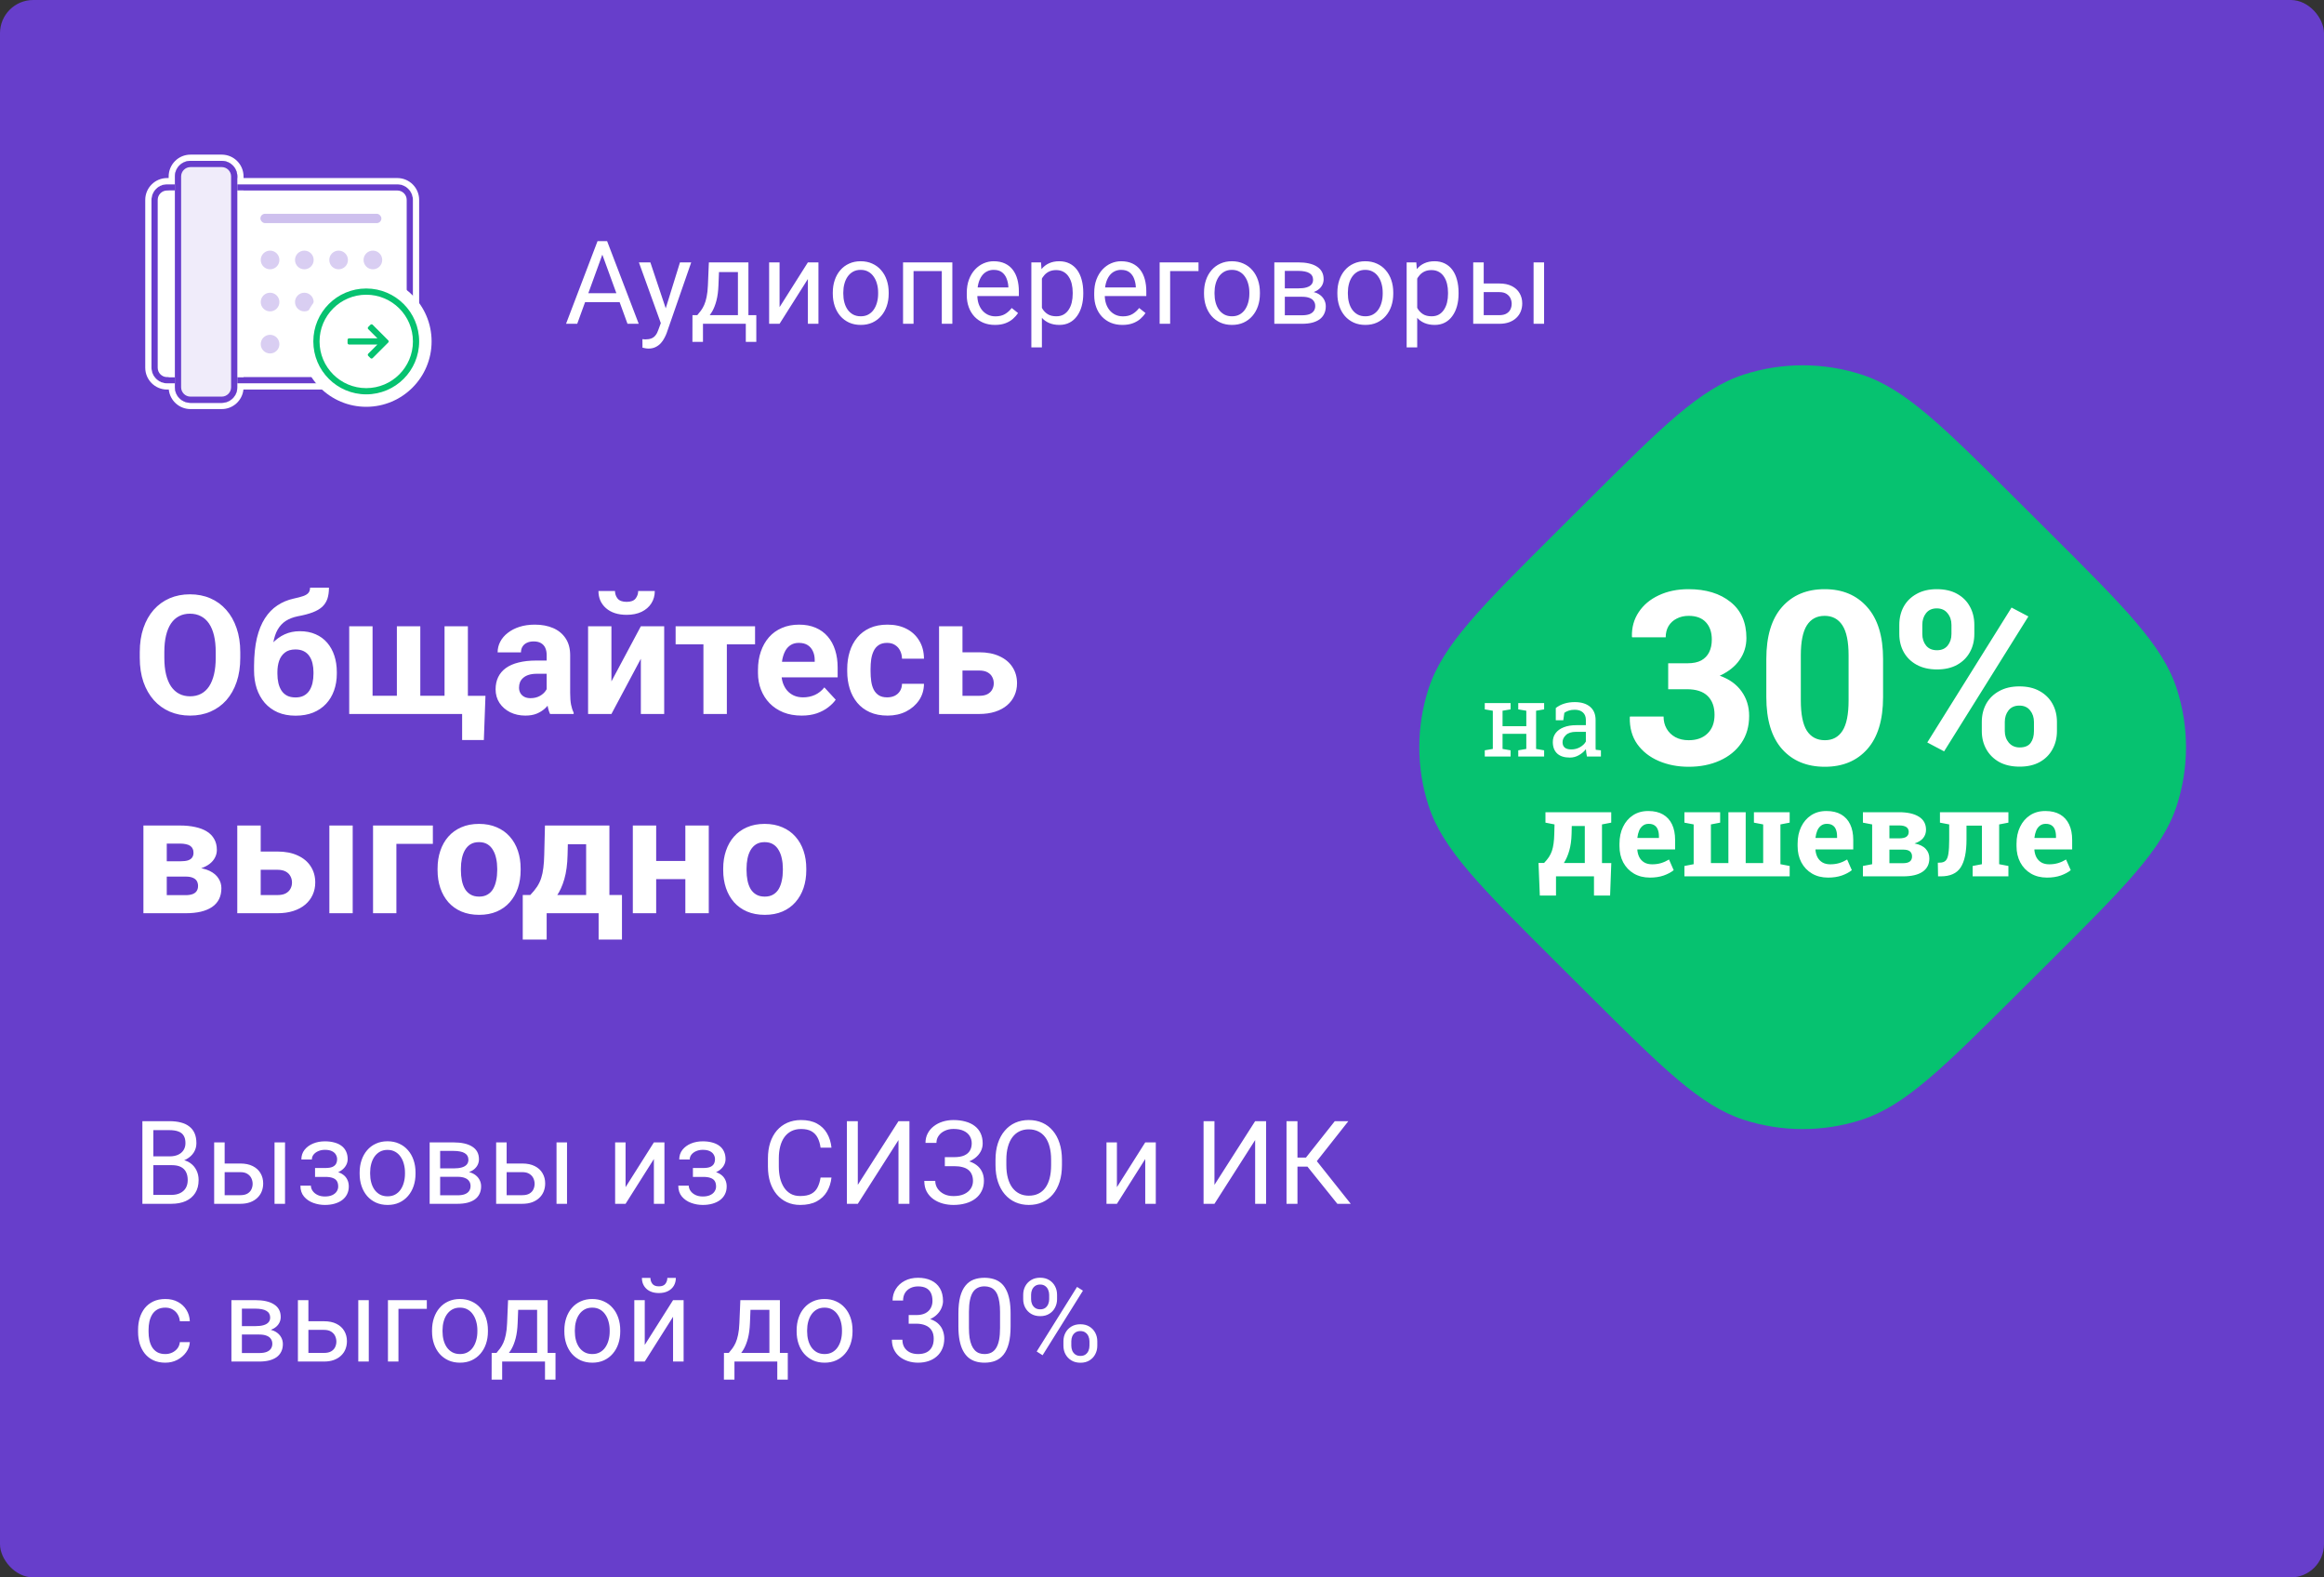
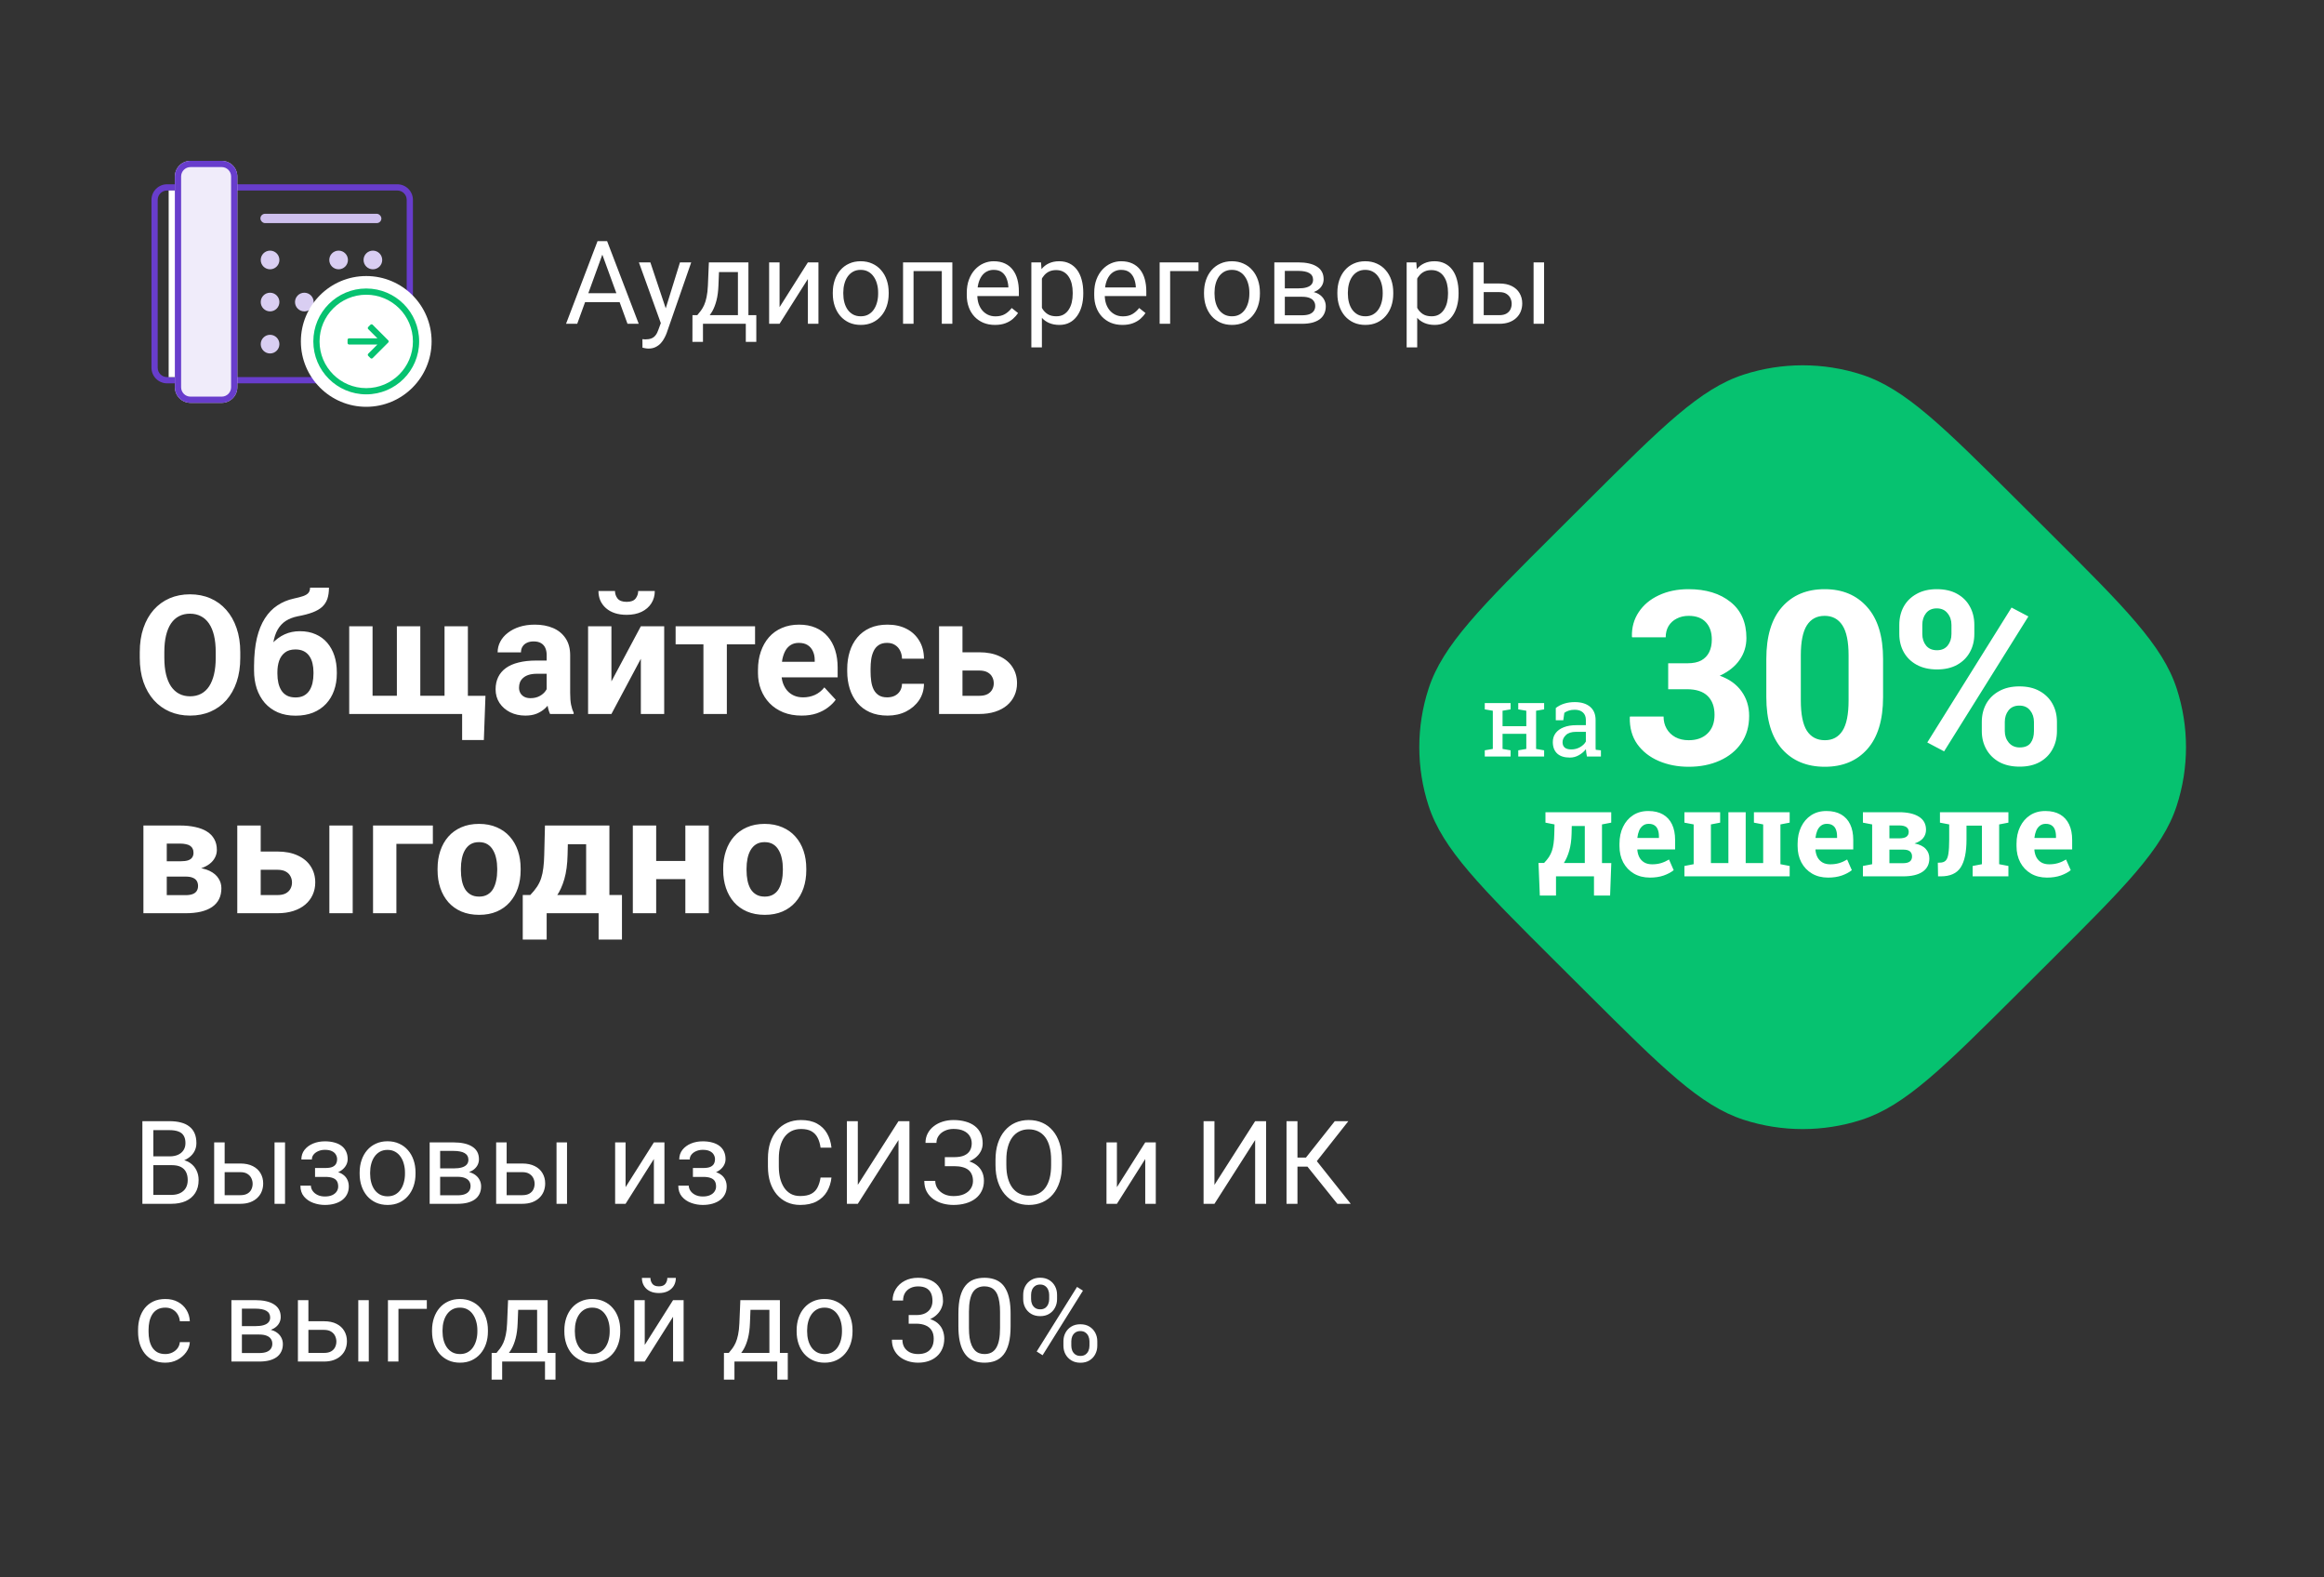
<svg xmlns="http://www.w3.org/2000/svg" width="280" height="190" viewBox="0 0 280 190" fill="none">
  <rect x="0" y="0" width="280" height="190" fill="#333333" stroke="none" />
-   <rect width="280" height="190" rx="4" fill="#673ECB" />
  <path fill-rule="evenodd" clip-rule="evenodd" d="M262.249 82.928C260.545 77.704 255.995 73.172 246.896 64.11L243.182 60.411C234.083 51.349 229.533 46.818 224.287 45.12C219.672 43.627 214.701 43.627 210.087 45.12C204.84 46.818 200.291 51.349 191.192 60.411L187.478 64.11C178.379 73.172 173.829 77.704 172.124 82.928C170.625 87.525 170.625 92.475 172.124 97.072C173.829 102.297 178.379 106.828 187.478 115.89L191.192 119.589C200.291 128.651 204.84 133.182 210.087 134.88C214.701 136.373 219.672 136.373 224.287 134.88C229.533 133.182 234.083 128.651 243.182 119.589L246.896 115.89C255.995 106.828 260.545 102.297 262.249 97.072C263.749 92.475 263.749 87.525 262.249 82.928Z" fill="#06C270" />
  <path d="M203.457 92.359C202.134 92.359 200.93 92.125 199.844 91.659C198.759 91.192 197.897 90.516 197.26 89.631C196.631 88.736 196.331 87.656 196.36 86.389L196.389 86.304H200.43C200.43 86.856 200.554 87.346 200.801 87.775C201.049 88.203 201.396 88.541 201.843 88.788C202.3 89.036 202.838 89.16 203.457 89.16C204.419 89.16 205.175 88.888 205.728 88.346C206.289 87.803 206.57 87.056 206.57 86.104C206.57 85.133 206.294 84.376 205.742 83.833C205.19 83.291 204.357 83.019 203.243 83.019H200.987V79.892H203.329C203.995 79.892 204.542 79.778 204.971 79.549C205.399 79.311 205.718 78.978 205.927 78.55C206.137 78.121 206.242 77.617 206.242 77.036C206.242 76.16 206.004 75.466 205.528 74.951C205.052 74.437 204.361 74.18 203.457 74.18C202.914 74.18 202.434 74.29 202.015 74.509C201.596 74.718 201.267 75.018 201.029 75.408C200.801 75.799 200.687 76.251 200.687 76.765H196.646L196.617 76.679C196.588 75.575 196.86 74.594 197.431 73.738C198.002 72.871 198.807 72.195 199.844 71.71C200.891 71.215 202.086 70.967 203.429 70.967C205.532 70.967 207.222 71.481 208.498 72.51C209.773 73.528 210.411 74.975 210.411 76.851C210.411 77.822 210.14 78.698 209.597 79.478C209.064 80.259 208.265 80.897 207.198 81.392C208.35 81.801 209.226 82.429 209.826 83.276C210.435 84.124 210.74 85.109 210.74 86.232C210.74 87.499 210.426 88.589 209.797 89.502C209.169 90.416 208.303 91.121 207.198 91.616C206.104 92.111 204.856 92.359 203.457 92.359ZM219.865 92.359C217.694 92.359 215.976 91.649 214.71 90.231C213.443 88.803 212.81 86.713 212.81 83.962V79.378C212.81 76.636 213.439 74.552 214.695 73.124C215.961 71.686 217.675 70.967 219.836 70.967C221.987 70.967 223.696 71.686 224.962 73.124C226.238 74.552 226.876 76.636 226.876 79.378V83.962C226.876 86.713 226.243 88.803 224.977 90.231C223.72 91.649 222.016 92.359 219.865 92.359ZM219.865 89.16C220.797 89.16 221.507 88.779 221.992 88.017C222.478 87.256 222.721 86.037 222.721 84.362V78.95C222.721 77.293 222.473 76.084 221.978 75.323C221.483 74.561 220.769 74.18 219.836 74.18C218.894 74.18 218.18 74.561 217.694 75.323C217.209 76.084 216.966 77.293 216.966 78.95V84.362C216.966 86.037 217.209 87.256 217.694 88.017C218.189 88.779 218.913 89.16 219.865 89.16ZM234.23 90.502L232.202 89.431L242.355 73.181L244.383 74.252L234.23 90.502ZM243.326 92.344C242.374 92.344 241.556 92.159 240.87 91.787C240.194 91.406 239.675 90.892 239.314 90.245C238.952 89.598 238.771 88.869 238.771 88.06V86.961C238.771 86.151 238.947 85.423 239.299 84.776C239.661 84.129 240.18 83.619 240.856 83.248C241.541 82.867 242.355 82.677 243.298 82.677C244.25 82.677 245.059 82.862 245.725 83.234C246.401 83.605 246.92 84.114 247.282 84.762C247.644 85.409 247.824 86.142 247.824 86.961V88.06C247.824 88.879 247.644 89.612 247.282 90.259C246.93 90.907 246.42 91.416 245.754 91.787C245.087 92.159 244.278 92.344 243.326 92.344ZM243.326 90.031C243.945 90.031 244.388 89.85 244.654 89.488C244.921 89.126 245.054 88.65 245.054 88.06V86.961C245.054 86.418 244.902 85.956 244.597 85.576C244.293 85.185 243.859 84.99 243.298 84.99C242.727 84.99 242.289 85.185 241.984 85.576C241.689 85.956 241.541 86.418 241.541 86.961V88.06C241.541 88.603 241.703 89.069 242.027 89.46C242.36 89.841 242.793 90.031 243.326 90.031ZM233.373 80.635C232.431 80.635 231.617 80.449 230.931 80.078C230.255 79.707 229.737 79.202 229.375 78.564C229.013 77.917 228.832 77.184 228.832 76.365V75.266C228.832 74.447 229.008 73.714 229.361 73.067C229.722 72.419 230.241 71.91 230.917 71.538C231.593 71.158 232.402 70.967 233.345 70.967C234.306 70.967 235.12 71.153 235.787 71.524C236.462 71.895 236.977 72.405 237.329 73.052C237.691 73.7 237.871 74.437 237.871 75.266V76.365C237.871 77.184 237.691 77.917 237.329 78.564C236.977 79.202 236.467 79.707 235.801 80.078C235.134 80.449 234.325 80.635 233.373 80.635ZM233.373 78.321C233.925 78.321 234.354 78.136 234.658 77.764C234.963 77.384 235.115 76.917 235.115 76.365V75.266C235.115 74.713 234.958 74.247 234.644 73.866C234.34 73.476 233.906 73.281 233.345 73.281C232.783 73.281 232.35 73.476 232.045 73.866C231.75 74.247 231.603 74.713 231.603 75.266V76.365C231.603 76.917 231.755 77.384 232.06 77.764C232.364 78.136 232.802 78.321 233.373 78.321Z" fill="white" />
  <path d="M185.521 107.871L185.363 103.944H186.035C186.268 103.701 186.461 103.466 186.613 103.237C186.765 103.004 186.887 102.756 186.977 102.495C187.068 102.228 187.134 101.931 187.177 101.602C187.225 101.269 187.253 100.881 187.263 100.438L187.291 99.303L186.199 99.089V97.832H193.01H194.124V99.089L193.01 99.303V103.958H194.131L193.988 107.871H192.046V105.558H187.47V107.871H185.521ZM188.419 103.951H190.94V99.496H189.369L189.348 100.438C189.329 101.205 189.236 101.878 189.069 102.459C188.903 103.035 188.686 103.532 188.419 103.951ZM198.787 105.708C198.049 105.708 197.404 105.546 196.852 105.222C196.299 104.894 195.871 104.444 195.566 103.873C195.267 103.301 195.117 102.649 195.117 101.916V101.631C195.117 100.864 195.259 100.186 195.545 99.596C195.831 99.001 196.233 98.534 196.752 98.196C197.275 97.854 197.892 97.685 198.601 97.689C199.301 97.689 199.888 97.828 200.364 98.104C200.84 98.38 201.202 98.777 201.45 99.296C201.697 99.815 201.821 100.443 201.821 101.181V102.316H197.28L197.266 102.359C197.294 102.697 197.378 102.999 197.516 103.266C197.658 103.528 197.858 103.735 198.115 103.887C198.372 104.034 198.684 104.108 199.051 104.108C199.431 104.108 199.786 104.061 200.115 103.965C200.448 103.865 200.771 103.72 201.086 103.53L201.65 104.815C201.331 105.072 200.928 105.286 200.443 105.458C199.962 105.624 199.41 105.708 198.787 105.708ZM197.294 100.938H199.872V100.752C199.872 100.438 199.829 100.169 199.743 99.946C199.662 99.717 199.529 99.541 199.343 99.417C199.163 99.293 198.927 99.232 198.637 99.232C198.36 99.232 198.127 99.305 197.937 99.453C197.746 99.596 197.597 99.793 197.487 100.046C197.382 100.298 197.311 100.583 197.273 100.902L197.294 100.938ZM202.942 105.558V104.308L204.056 104.094V99.303L202.942 99.089V97.832H206.133H207.247V99.089L206.133 99.303V103.958H208.24V97.832H210.325V103.958H212.431V99.303L211.317 99.089V97.832H214.509H215.622V99.089L214.509 99.303V104.094L215.622 104.308V105.558H202.942ZM220.249 105.708C219.511 105.708 218.866 105.546 218.314 105.222C217.762 104.894 217.334 104.444 217.029 103.873C216.729 103.301 216.579 102.649 216.579 101.916V101.631C216.579 100.864 216.722 100.186 217.008 99.596C217.293 99.001 217.695 98.534 218.214 98.196C218.738 97.854 219.354 97.685 220.063 97.689C220.763 97.689 221.351 97.828 221.827 98.104C222.303 98.38 222.665 98.777 222.912 99.296C223.16 99.815 223.284 100.443 223.284 101.181V102.316H218.743L218.728 102.359C218.757 102.697 218.84 102.999 218.978 103.266C219.121 103.528 219.321 103.735 219.578 103.887C219.835 104.034 220.147 104.108 220.513 104.108C220.894 104.108 221.249 104.061 221.577 103.965C221.91 103.865 222.234 103.72 222.548 103.53L223.112 104.815C222.793 105.072 222.391 105.286 221.906 105.458C221.425 105.624 220.873 105.708 220.249 105.708ZM218.757 100.938H221.334V100.752C221.334 100.438 221.291 100.169 221.206 99.946C221.125 99.717 220.992 99.541 220.806 99.417C220.625 99.293 220.389 99.232 220.099 99.232C219.823 99.232 219.59 99.305 219.399 99.453C219.209 99.596 219.059 99.793 218.95 100.046C218.845 100.298 218.773 100.583 218.735 100.902L218.757 100.938ZM224.447 105.558V104.308L225.561 104.094V99.303L224.447 99.089V97.832H225.561H228.788C229.817 97.832 230.616 98.011 231.187 98.368C231.763 98.725 232.051 99.251 232.051 99.946C232.051 100.326 231.937 100.66 231.709 100.945C231.48 101.226 231.133 101.443 230.666 101.595C231.28 101.714 231.73 101.933 232.016 102.252C232.306 102.566 232.451 102.947 232.451 103.394C232.451 104.099 232.177 104.637 231.63 105.008C231.087 105.374 230.307 105.558 229.288 105.558H224.447ZM227.639 103.973H229.281C229.648 103.973 229.919 103.906 230.095 103.773C230.276 103.635 230.366 103.43 230.366 103.159C230.366 102.897 230.283 102.695 230.116 102.552C229.95 102.409 229.674 102.338 229.288 102.338H227.639V103.973ZM227.639 100.981H228.845C229.236 100.976 229.519 100.91 229.695 100.781C229.876 100.648 229.966 100.455 229.966 100.203C229.966 99.684 229.579 99.424 228.803 99.424H227.639V100.981ZM233.501 105.558L233.472 103.915L233.701 103.908C234.02 103.908 234.26 103.825 234.422 103.658C234.584 103.492 234.693 103.206 234.75 102.802C234.812 102.397 234.843 101.838 234.843 101.124V99.303L233.729 99.089V97.832H240.862H241.976V99.089L240.862 99.303V104.094L241.976 104.308V105.558H237.67V104.308L238.784 104.094V99.446H236.928V101.124C236.928 102.647 236.692 103.768 236.221 104.487C235.755 105.201 234.957 105.558 233.829 105.558H233.501ZM246.624 105.708C245.886 105.708 245.241 105.546 244.689 105.222C244.137 104.894 243.708 104.444 243.404 103.873C243.104 103.301 242.954 102.649 242.954 101.916V101.631C242.954 100.864 243.097 100.186 243.382 99.596C243.668 99.001 244.07 98.534 244.589 98.196C245.113 97.854 245.729 97.685 246.438 97.689C247.138 97.689 247.726 97.828 248.202 98.104C248.678 98.38 249.04 98.777 249.287 99.296C249.535 99.815 249.658 100.443 249.658 101.181V102.316H245.117L245.103 102.359C245.132 102.697 245.215 102.999 245.353 103.266C245.496 103.528 245.696 103.735 245.953 103.887C246.21 104.034 246.522 104.108 246.888 104.108C247.269 104.108 247.623 104.061 247.952 103.965C248.285 103.865 248.609 103.72 248.923 103.53L249.487 104.815C249.168 105.072 248.766 105.286 248.28 105.458C247.8 105.624 247.247 105.708 246.624 105.708ZM245.132 100.938H247.709V100.752C247.709 100.438 247.666 100.169 247.581 99.946C247.5 99.717 247.366 99.541 247.181 99.417C247 99.293 246.764 99.232 246.474 99.232C246.198 99.232 245.965 99.305 245.774 99.453C245.584 99.596 245.434 99.793 245.324 100.046C245.22 100.298 245.148 100.583 245.11 100.902L245.132 100.938Z" fill="white" />
  <path d="M178.888 91.126V90.376L179.858 90.21V85.61L178.888 85.444V84.688H182V85.444L181.03 85.61V87.473H183.892V85.61L182.922 85.444V84.688H183.892H185.07H186.04V85.444L185.07 85.61V90.21L186.04 90.376V91.126H182.922V90.376L183.892 90.21V88.389H181.03V90.21L182 90.376V91.126H178.888ZM189.14 91.251C188.47 91.251 187.96 91.088 187.611 90.763C187.262 90.434 187.087 89.972 187.087 89.377C187.087 88.968 187.198 88.613 187.421 88.312C187.647 88.006 187.972 87.77 188.396 87.604C188.821 87.433 189.328 87.348 189.92 87.348H191.068V86.717C191.068 86.328 190.949 86.027 190.711 85.813C190.477 85.599 190.146 85.491 189.717 85.491C189.447 85.491 189.213 85.525 189.015 85.593C188.817 85.656 188.636 85.745 188.474 85.86L188.349 86.759H187.444V85.283C187.734 85.049 188.071 84.873 188.456 84.754C188.841 84.631 189.267 84.569 189.735 84.569C190.516 84.569 191.129 84.756 191.574 85.129C192.018 85.501 192.24 86.035 192.24 86.729V89.829C192.24 89.912 192.24 89.993 192.24 90.073C192.244 90.152 192.25 90.231 192.258 90.311L192.883 90.376V91.126H191.199C191.163 90.951 191.135 90.795 191.115 90.656C191.096 90.517 191.082 90.378 191.074 90.239C190.848 90.529 190.564 90.771 190.223 90.965C189.886 91.156 189.525 91.251 189.14 91.251ZM189.313 90.269C189.701 90.269 190.056 90.176 190.378 89.99C190.699 89.803 190.929 89.579 191.068 89.317V88.151H189.878C189.338 88.151 188.934 88.28 188.664 88.538C188.394 88.796 188.259 89.083 188.259 89.4C188.259 89.682 188.347 89.898 188.521 90.049C188.696 90.196 188.96 90.269 189.313 90.269Z" fill="white" />
-   <path d="M18.25 24.076C18.25 23.038 19.092 22.196 20.131 22.196H47.869C48.908 22.196 49.75 23.038 49.75 24.076V44.293C49.75 45.331 48.908 46.173 47.869 46.173H20.131C19.092 46.173 18.25 45.331 18.25 44.293V24.076Z" fill="white" />
  <path fill-rule="evenodd" clip-rule="evenodd" d="M47.869 22.946H20.131C19.506 22.946 19 23.452 19 24.076V44.293C19 44.917 19.506 45.423 20.131 45.423H47.869C48.494 45.423 49 44.917 49 44.293V24.076C49 23.452 48.494 22.946 47.869 22.946ZM20.131 22.196C19.092 22.196 18.25 23.038 18.25 24.076V44.293C18.25 45.331 19.092 46.173 20.131 46.173H47.869C48.908 46.173 49.75 45.331 49.75 44.293V24.076C49.75 23.038 48.908 22.196 47.869 22.196H20.131Z" fill="#683DCC" />
  <path d="M20.321 22.946H21.071V45.423H20.321V22.946Z" fill="white" />
-   <path d="M28.593 45.423V22.946H29.343V45.423H28.593Z" fill="white" />
-   <path fill-rule="evenodd" clip-rule="evenodd" d="M20.321 21.446V21.256C20.321 19.803 21.499 18.625 22.951 18.625H26.713C28.166 18.625 29.343 19.803 29.343 21.256V21.446H47.869C49.322 21.446 50.5 22.624 50.5 24.076V44.293C50.5 45.746 49.322 46.923 47.869 46.923H29.329C29.189 48.245 28.071 49.274 26.713 49.274H22.951C21.593 49.274 20.475 48.245 20.336 46.923H20.131C18.678 46.923 17.5 45.746 17.5 44.293V24.076C17.5 22.624 18.678 21.446 20.131 21.446H20.321ZM21.071 21.256C21.071 20.217 21.913 19.375 22.951 19.375H26.713C27.751 19.375 28.593 20.217 28.593 21.256V21.446H21.071V21.256ZM20.131 22.196C19.092 22.196 18.25 23.038 18.25 24.076V44.293C18.25 45.332 19.092 46.173 20.131 46.173H47.869C48.908 46.173 49.75 45.332 49.75 44.293V24.076C49.75 23.038 48.908 22.196 47.869 22.196H20.131ZM28.573 46.923H21.092C21.227 47.829 22.008 48.524 22.951 48.524H26.713C27.656 48.524 28.438 47.829 28.573 46.923Z" fill="white" />
  <path d="M21.071 21.256C21.071 20.217 21.913 19.375 22.951 19.375H26.713C27.751 19.375 28.593 20.217 28.593 21.256V46.644C28.593 47.682 27.751 48.524 26.713 48.524H22.951C21.913 48.524 21.071 47.682 21.071 46.644V21.256Z" fill="#F0ECFA" />
  <path fill-rule="evenodd" clip-rule="evenodd" d="M26.713 20.125H22.951C22.327 20.125 21.821 20.631 21.821 21.256V46.644C21.821 47.268 22.327 47.774 22.951 47.774H26.713C27.337 47.774 27.843 47.268 27.843 46.644V21.256C27.843 20.631 27.337 20.125 26.713 20.125ZM22.951 19.375C21.913 19.375 21.071 20.217 21.071 21.256V46.644C21.071 47.682 21.913 48.524 22.951 48.524H26.713C27.751 48.524 28.593 47.682 28.593 46.644V21.256C28.593 20.217 27.751 19.375 26.713 19.375H22.951Z" fill="#683DCC" />
  <rect x="31.375" y="25.75" width="14.575" height="1.125" rx="0.562" fill="#CEC0EE" />
  <ellipse cx="32.538" cy="31.313" rx="1.124" ry="1.124" fill="#D9CEF2" />
-   <ellipse cx="36.667" cy="31.313" rx="1.124" ry="1.124" fill="#D9CEF2" />
  <ellipse cx="40.797" cy="31.313" rx="1.124" ry="1.124" fill="#D9CEF2" />
  <ellipse cx="44.926" cy="31.313" rx="1.124" ry="1.124" fill="#D9CEF2" />
  <ellipse cx="32.538" cy="36.382" rx="1.124" ry="1.124" fill="#D9CEF2" />
  <ellipse cx="36.667" cy="36.382" rx="1.124" ry="1.124" fill="#D9CEF2" />
  <ellipse cx="40.797" cy="36.382" rx="1.124" ry="1.124" fill="#D9CEF2" />
  <ellipse cx="44.926" cy="36.382" rx="1.124" ry="1.124" fill="#D9CEF2" />
  <ellipse cx="32.538" cy="41.451" rx="1.124" ry="1.124" fill="#D9CEF2" />
  <ellipse cx="40.797" cy="41.451" rx="1.124" ry="1.124" fill="#D9CEF2" />
  <ellipse cx="44.926" cy="41.451" rx="1.124" ry="1.124" fill="#D9CEF2" />
  <circle cx="44.125" cy="41.125" r="7.875" fill="white" />
  <path fill-rule="evenodd" clip-rule="evenodd" d="M44.125 35.5C41.018 35.5 38.5 38.018 38.5 41.125C38.5 44.232 41.018 46.75 44.125 46.75C47.232 46.75 49.75 44.232 49.75 41.125C49.75 38.018 47.232 35.5 44.125 35.5ZM37.75 41.125C37.75 37.604 40.604 34.75 44.125 34.75C47.646 34.75 50.5 37.604 50.5 41.125C50.5 44.646 47.646 47.5 44.125 47.5C40.604 47.5 37.75 44.646 37.75 41.125Z" fill="#06C270" />
  <path fill-rule="evenodd" clip-rule="evenodd" d="M45.47 41.5L42.062 41.5C41.959 41.5 41.875 41.416 41.875 41.312L41.875 40.938C41.875 40.834 41.959 40.75 42.062 40.75L45.47 40.75L44.367 39.648C44.294 39.575 44.294 39.456 44.367 39.383L44.633 39.117C44.706 39.044 44.825 39.044 44.898 39.117L46.773 40.992C46.846 41.066 46.846 41.184 46.773 41.258L44.898 43.133C44.825 43.206 44.706 43.206 44.633 43.133L44.367 42.867C44.294 42.794 44.294 42.675 44.367 42.602L45.47 41.5Z" fill="#06C270" />
  <path d="M72.84 29.929L69.545 39H68.198L71.992 29.047H72.86L72.84 29.929ZM75.602 39L72.3 29.929L72.279 29.047H73.147L76.955 39H75.602ZM75.431 35.315V36.395H69.839V35.315H75.431ZM79.868 38.234L81.926 31.604H83.279L80.312 40.142C80.244 40.324 80.153 40.52 80.039 40.73C79.93 40.944 79.788 41.147 79.615 41.338C79.442 41.529 79.232 41.684 78.986 41.803C78.745 41.926 78.455 41.987 78.118 41.987C78.018 41.987 77.89 41.974 77.735 41.946C77.58 41.919 77.471 41.896 77.407 41.878L77.4 40.852C77.437 40.857 77.494 40.862 77.571 40.866C77.653 40.875 77.71 40.88 77.742 40.88C78.029 40.88 78.273 40.841 78.474 40.764C78.674 40.691 78.843 40.565 78.979 40.388C79.121 40.215 79.241 39.975 79.342 39.67L79.868 38.234ZM78.357 31.604L80.278 37.346L80.606 38.679L79.697 39.144L76.976 31.604H78.357ZM85.406 31.604H86.671L86.561 34.372C86.534 35.074 86.454 35.68 86.322 36.19C86.19 36.701 86.021 37.136 85.816 37.496C85.611 37.852 85.381 38.15 85.126 38.392C84.875 38.633 84.615 38.836 84.346 39H83.718L83.752 37.968L84.011 37.961C84.162 37.783 84.308 37.601 84.449 37.414C84.59 37.223 84.72 36.997 84.839 36.737C84.957 36.473 85.055 36.152 85.132 35.773C85.215 35.391 85.267 34.923 85.29 34.372L85.406 31.604ZM85.72 31.604H90.171V39H88.906V32.773H85.72V31.604ZM83.43 37.961H91.121V41.181H89.856V39H84.695V41.181H83.424L83.43 37.961ZM93.924 36.997L97.335 31.604H98.607V39H97.335V33.606L93.924 39H92.666V31.604H93.924V36.997ZM100.337 35.384V35.227C100.337 34.693 100.415 34.199 100.57 33.743C100.725 33.283 100.948 32.884 101.24 32.547C101.531 32.205 101.884 31.941 102.299 31.754C102.714 31.562 103.179 31.467 103.694 31.467C104.213 31.467 104.68 31.562 105.095 31.754C105.514 31.941 105.87 32.205 106.161 32.547C106.458 32.884 106.683 33.283 106.838 33.743C106.993 34.199 107.071 34.693 107.071 35.227V35.384C107.071 35.917 106.993 36.411 106.838 36.867C106.683 37.323 106.458 37.722 106.161 38.063C105.87 38.401 105.517 38.665 105.102 38.856C104.692 39.043 104.227 39.137 103.707 39.137C103.188 39.137 102.721 39.043 102.306 38.856C101.891 38.665 101.536 38.401 101.24 38.063C100.948 37.722 100.725 37.323 100.57 36.867C100.415 36.411 100.337 35.917 100.337 35.384ZM101.602 35.227V35.384C101.602 35.753 101.645 36.102 101.732 36.43C101.818 36.753 101.948 37.04 102.121 37.291C102.299 37.542 102.52 37.74 102.785 37.886C103.049 38.027 103.356 38.098 103.707 38.098C104.054 38.098 104.357 38.027 104.617 37.886C104.881 37.74 105.1 37.542 105.273 37.291C105.446 37.04 105.576 36.753 105.662 36.43C105.754 36.102 105.799 35.753 105.799 35.384V35.227C105.799 34.862 105.754 34.518 105.662 34.194C105.576 33.866 105.444 33.577 105.266 33.326C105.093 33.071 104.874 32.87 104.61 32.725C104.35 32.579 104.045 32.506 103.694 32.506C103.347 32.506 103.042 32.579 102.778 32.725C102.518 32.87 102.299 33.071 102.121 33.326C101.948 33.577 101.818 33.866 101.732 34.194C101.645 34.518 101.602 34.862 101.602 35.227ZM113.62 31.604V32.649H109.881V31.604H113.62ZM110.066 31.604V39H108.801V31.604H110.066ZM114.741 31.604V39H113.47V31.604H114.741ZM119.876 39.137C119.361 39.137 118.894 39.05 118.475 38.877C118.06 38.699 117.702 38.451 117.401 38.132C117.105 37.813 116.877 37.435 116.718 36.997C116.558 36.56 116.479 36.081 116.479 35.562V35.274C116.479 34.673 116.567 34.137 116.745 33.668C116.923 33.194 117.164 32.793 117.47 32.465C117.775 32.137 118.121 31.888 118.509 31.72C118.896 31.551 119.297 31.467 119.712 31.467C120.241 31.467 120.696 31.558 121.079 31.74C121.467 31.922 121.783 32.178 122.029 32.506C122.275 32.829 122.458 33.212 122.576 33.654C122.695 34.092 122.754 34.57 122.754 35.09V35.657H117.231V34.625H121.489V34.529C121.471 34.201 121.403 33.882 121.284 33.572C121.17 33.262 120.988 33.007 120.737 32.807C120.487 32.606 120.145 32.506 119.712 32.506C119.425 32.506 119.161 32.567 118.919 32.69C118.677 32.809 118.47 32.987 118.297 33.224C118.124 33.461 117.989 33.75 117.894 34.092C117.798 34.434 117.75 34.828 117.75 35.274V35.562C117.75 35.912 117.798 36.243 117.894 36.553C117.994 36.858 118.137 37.127 118.324 37.359C118.516 37.592 118.746 37.774 119.015 37.906C119.288 38.038 119.598 38.105 119.944 38.105C120.391 38.105 120.769 38.013 121.079 37.831C121.389 37.649 121.66 37.405 121.893 37.1L122.658 37.708C122.499 37.95 122.296 38.18 122.05 38.398C121.804 38.617 121.501 38.795 121.141 38.932C120.785 39.068 120.364 39.137 119.876 39.137ZM125.53 33.025V41.844H124.259V31.604H125.421L125.53 33.025ZM130.514 35.24V35.384C130.514 35.922 130.45 36.421 130.322 36.881C130.195 37.337 130.008 37.733 129.762 38.07C129.52 38.408 129.222 38.67 128.866 38.856C128.511 39.043 128.103 39.137 127.642 39.137C127.173 39.137 126.758 39.059 126.398 38.904C126.038 38.749 125.733 38.524 125.482 38.227C125.232 37.931 125.031 37.576 124.881 37.161C124.735 36.746 124.635 36.279 124.58 35.76V34.994C124.635 34.447 124.737 33.957 124.888 33.524C125.038 33.092 125.236 32.722 125.482 32.417C125.733 32.107 126.036 31.872 126.391 31.713C126.747 31.549 127.157 31.467 127.622 31.467C128.087 31.467 128.499 31.558 128.859 31.74C129.219 31.918 129.522 32.173 129.768 32.506C130.015 32.839 130.199 33.237 130.322 33.702C130.45 34.162 130.514 34.675 130.514 35.24ZM129.242 35.384V35.24C129.242 34.871 129.203 34.525 129.126 34.201C129.048 33.873 128.928 33.586 128.764 33.34C128.604 33.089 128.399 32.893 128.148 32.752C127.898 32.606 127.599 32.533 127.253 32.533C126.934 32.533 126.656 32.588 126.419 32.697C126.186 32.807 125.988 32.955 125.824 33.142C125.66 33.324 125.526 33.533 125.421 33.77C125.321 34.003 125.245 34.245 125.195 34.495V36.266C125.286 36.585 125.414 36.885 125.578 37.168C125.742 37.446 125.961 37.672 126.234 37.845C126.508 38.013 126.852 38.098 127.266 38.098C127.608 38.098 127.902 38.027 128.148 37.886C128.399 37.74 128.604 37.542 128.764 37.291C128.928 37.04 129.048 36.753 129.126 36.43C129.203 36.102 129.242 35.753 129.242 35.384ZM135.231 39.137C134.716 39.137 134.249 39.05 133.83 38.877C133.415 38.699 133.057 38.451 132.757 38.132C132.46 37.813 132.232 37.435 132.073 36.997C131.913 36.56 131.834 36.081 131.834 35.562V35.274C131.834 34.673 131.923 34.137 132.1 33.668C132.278 33.194 132.52 32.793 132.825 32.465C133.13 32.137 133.477 31.888 133.864 31.72C134.251 31.551 134.652 31.467 135.067 31.467C135.596 31.467 136.051 31.558 136.434 31.74C136.822 31.922 137.138 32.178 137.384 32.506C137.631 32.829 137.813 33.212 137.931 33.654C138.05 34.092 138.109 34.57 138.109 35.09V35.657H132.586V34.625H136.844V34.529C136.826 34.201 136.758 33.882 136.639 33.572C136.525 33.262 136.343 33.007 136.092 32.807C135.842 32.606 135.5 32.506 135.067 32.506C134.78 32.506 134.516 32.567 134.274 32.69C134.033 32.809 133.825 32.987 133.652 33.224C133.479 33.461 133.344 33.75 133.249 34.092C133.153 34.434 133.105 34.828 133.105 35.274V35.562C133.105 35.912 133.153 36.243 133.249 36.553C133.349 36.858 133.493 37.127 133.679 37.359C133.871 37.592 134.101 37.774 134.37 37.906C134.643 38.038 134.953 38.105 135.3 38.105C135.746 38.105 136.124 38.013 136.434 37.831C136.744 37.649 137.015 37.405 137.248 37.1L138.013 37.708C137.854 37.95 137.651 38.18 137.405 38.398C137.159 38.617 136.856 38.795 136.496 38.932C136.14 39.068 135.719 39.137 135.231 39.137ZM144.399 31.604V32.649H140.981V39H139.716V31.604H144.399ZM145.063 35.384V35.227C145.063 34.693 145.14 34.199 145.295 33.743C145.45 33.283 145.674 32.884 145.965 32.547C146.257 32.205 146.61 31.941 147.025 31.754C147.44 31.562 147.904 31.467 148.419 31.467C148.939 31.467 149.406 31.562 149.821 31.754C150.24 31.941 150.595 32.205 150.887 32.547C151.183 32.884 151.409 33.283 151.564 33.743C151.719 34.199 151.796 34.693 151.796 35.227V35.384C151.796 35.917 151.719 36.411 151.564 36.867C151.409 37.323 151.183 37.722 150.887 38.063C150.595 38.401 150.242 38.665 149.828 38.856C149.417 39.043 148.953 39.137 148.433 39.137C147.913 39.137 147.446 39.043 147.032 38.856C146.617 38.665 146.261 38.401 145.965 38.063C145.674 37.722 145.45 37.323 145.295 36.867C145.14 36.411 145.063 35.917 145.063 35.384ZM146.328 35.227V35.384C146.328 35.753 146.371 36.102 146.457 36.43C146.544 36.753 146.674 37.04 146.847 37.291C147.025 37.542 147.246 37.74 147.51 37.886C147.774 38.027 148.082 38.098 148.433 38.098C148.779 38.098 149.082 38.027 149.342 37.886C149.607 37.74 149.825 37.542 149.998 37.291C150.172 37.04 150.301 36.753 150.388 36.43C150.479 36.102 150.525 35.753 150.525 35.384V35.227C150.525 34.862 150.479 34.518 150.388 34.194C150.301 33.866 150.169 33.577 149.992 33.326C149.818 33.071 149.6 32.87 149.335 32.725C149.076 32.579 148.77 32.506 148.419 32.506C148.073 32.506 147.768 32.579 147.503 32.725C147.244 32.87 147.025 33.071 146.847 33.326C146.674 33.577 146.544 33.866 146.457 34.194C146.371 34.518 146.328 34.862 146.328 35.227ZM156.89 35.746H154.463L154.449 34.734H156.432C156.824 34.734 157.15 34.696 157.409 34.618C157.674 34.541 157.872 34.425 158.004 34.27C158.136 34.115 158.202 33.923 158.202 33.695C158.202 33.518 158.164 33.363 158.086 33.23C158.013 33.094 157.902 32.982 157.751 32.895C157.601 32.804 157.414 32.738 157.191 32.697C156.972 32.652 156.714 32.629 156.418 32.629H154.798V39H153.533V31.604H156.418C156.888 31.604 157.309 31.645 157.683 31.727C158.061 31.809 158.382 31.934 158.647 32.102C158.916 32.267 159.121 32.476 159.262 32.731C159.403 32.987 159.474 33.287 159.474 33.634C159.474 33.857 159.428 34.069 159.337 34.27C159.246 34.47 159.112 34.648 158.934 34.803C158.756 34.958 158.537 35.085 158.278 35.185C158.018 35.281 157.719 35.343 157.382 35.37L156.89 35.746ZM156.89 39H154.005L154.634 37.975H156.89C157.241 37.975 157.532 37.931 157.765 37.845C157.997 37.754 158.17 37.626 158.284 37.462C158.403 37.293 158.462 37.093 158.462 36.86C158.462 36.628 158.403 36.43 158.284 36.266C158.17 36.097 157.997 35.969 157.765 35.883C157.532 35.792 157.241 35.746 156.89 35.746H154.969L154.983 34.734H157.382L157.84 35.117C158.246 35.149 158.59 35.249 158.872 35.418C159.155 35.587 159.369 35.801 159.515 36.06C159.661 36.316 159.734 36.594 159.734 36.895C159.734 37.241 159.668 37.546 159.535 37.81C159.408 38.075 159.221 38.296 158.975 38.474C158.729 38.647 158.43 38.779 158.079 38.87C157.728 38.957 157.332 39 156.89 39ZM161.129 35.384V35.227C161.129 34.693 161.206 34.199 161.361 33.743C161.516 33.283 161.74 32.884 162.031 32.547C162.323 32.205 162.676 31.941 163.091 31.754C163.506 31.562 163.97 31.467 164.485 31.467C165.005 31.467 165.472 31.562 165.887 31.754C166.306 31.941 166.662 32.205 166.953 32.547C167.249 32.884 167.475 33.283 167.63 33.743C167.785 34.199 167.862 34.693 167.862 35.227V35.384C167.862 35.917 167.785 36.411 167.63 36.867C167.475 37.323 167.249 37.722 166.953 38.063C166.662 38.401 166.308 38.665 165.894 38.856C165.483 39.043 165.019 39.137 164.499 39.137C163.98 39.137 163.512 39.043 163.098 38.856C162.683 38.665 162.328 38.401 162.031 38.063C161.74 37.722 161.516 37.323 161.361 36.867C161.206 36.411 161.129 35.917 161.129 35.384ZM162.394 35.227V35.384C162.394 35.753 162.437 36.102 162.524 36.43C162.61 36.753 162.74 37.04 162.913 37.291C163.091 37.542 163.312 37.74 163.576 37.886C163.841 38.027 164.148 38.098 164.499 38.098C164.845 38.098 165.149 38.027 165.408 37.886C165.673 37.74 165.891 37.542 166.065 37.291C166.238 37.04 166.368 36.753 166.454 36.43C166.545 36.102 166.591 35.753 166.591 35.384V35.227C166.591 34.862 166.545 34.518 166.454 34.194C166.368 33.866 166.235 33.577 166.058 33.326C165.885 33.071 165.666 32.87 165.401 32.725C165.142 32.579 164.836 32.506 164.485 32.506C164.139 32.506 163.834 32.579 163.569 32.725C163.31 32.87 163.091 33.071 162.913 33.326C162.74 33.577 162.61 33.866 162.524 34.194C162.437 34.518 162.394 34.862 162.394 35.227ZM170.748 33.025V41.844H169.476V31.604H170.639L170.748 33.025ZM175.731 35.24V35.384C175.731 35.922 175.668 36.421 175.54 36.881C175.412 37.337 175.226 37.733 174.979 38.07C174.738 38.408 174.439 38.67 174.084 38.856C173.728 39.043 173.321 39.137 172.86 39.137C172.391 39.137 171.976 39.059 171.616 38.904C171.256 38.749 170.951 38.524 170.7 38.227C170.449 37.931 170.249 37.576 170.099 37.161C169.953 36.746 169.852 36.279 169.798 35.76V34.994C169.852 34.447 169.955 33.957 170.105 33.524C170.256 33.092 170.454 32.722 170.7 32.417C170.951 32.107 171.254 31.872 171.609 31.713C171.965 31.549 172.375 31.467 172.84 31.467C173.305 31.467 173.717 31.558 174.077 31.74C174.437 31.918 174.74 32.173 174.986 32.506C175.232 32.839 175.417 33.237 175.54 33.702C175.668 34.162 175.731 34.675 175.731 35.24ZM174.46 35.384V35.24C174.46 34.871 174.421 34.525 174.344 34.201C174.266 33.873 174.145 33.586 173.981 33.34C173.822 33.089 173.617 32.893 173.366 32.752C173.115 32.606 172.817 32.533 172.471 32.533C172.152 32.533 171.874 32.588 171.637 32.697C171.404 32.807 171.206 32.955 171.042 33.142C170.878 33.324 170.743 33.533 170.639 33.77C170.538 34.003 170.463 34.245 170.413 34.495V36.266C170.504 36.585 170.632 36.885 170.796 37.168C170.96 37.446 171.179 37.672 171.452 37.845C171.726 38.013 172.07 38.098 172.484 38.098C172.826 38.098 173.12 38.027 173.366 37.886C173.617 37.74 173.822 37.542 173.981 37.291C174.145 37.04 174.266 36.753 174.344 36.43C174.421 36.102 174.46 35.753 174.46 35.384ZM178.419 34.147H180.64C181.237 34.147 181.741 34.251 182.151 34.461C182.561 34.666 182.871 34.951 183.081 35.315C183.295 35.675 183.402 36.086 183.402 36.546C183.402 36.888 183.343 37.209 183.224 37.51C183.106 37.806 182.928 38.066 182.691 38.289C182.459 38.512 182.169 38.688 181.823 38.815C181.481 38.938 181.087 39 180.64 39H177.496V31.604H178.761V37.961H180.64C181.005 37.961 181.297 37.895 181.515 37.763C181.734 37.63 181.891 37.46 181.987 37.25C182.083 37.04 182.131 36.822 182.131 36.594C182.131 36.37 182.083 36.152 181.987 35.938C181.891 35.723 181.734 35.546 181.515 35.404C181.297 35.258 181.005 35.185 180.64 35.185H178.419V34.147ZM186.034 31.604V39H184.769V31.604H186.034Z" fill="white" />
  <path d="M28.949 78.559V79.232C28.949 80.313 28.803 81.283 28.51 82.143C28.217 83.002 27.803 83.734 27.27 84.34C26.736 84.939 26.098 85.398 25.355 85.717C24.62 86.036 23.803 86.195 22.904 86.195C22.012 86.195 21.195 86.036 20.453 85.717C19.717 85.398 19.079 84.939 18.539 84.34C17.999 83.734 17.579 83.002 17.279 82.143C16.986 81.283 16.84 80.313 16.84 79.232V78.559C16.84 77.471 16.986 76.501 17.279 75.648C17.572 74.789 17.986 74.057 18.52 73.451C19.06 72.846 19.698 72.383 20.434 72.064C21.176 71.745 21.993 71.586 22.885 71.586C23.783 71.586 24.6 71.745 25.336 72.064C26.078 72.383 26.716 72.846 27.25 73.451C27.79 74.057 28.207 74.789 28.5 75.648C28.799 76.501 28.949 77.471 28.949 78.559ZM25.99 79.232V78.539C25.99 77.784 25.922 77.12 25.785 76.547C25.648 75.974 25.447 75.492 25.18 75.102C24.913 74.711 24.587 74.418 24.203 74.223C23.819 74.021 23.38 73.92 22.885 73.92C22.39 73.92 21.951 74.021 21.566 74.223C21.189 74.418 20.866 74.711 20.6 75.102C20.339 75.492 20.141 75.974 20.004 76.547C19.867 77.12 19.799 77.784 19.799 78.539V79.232C19.799 79.981 19.867 80.645 20.004 81.225C20.141 81.797 20.342 82.283 20.609 82.68C20.876 83.07 21.202 83.367 21.586 83.568C21.97 83.77 22.41 83.871 22.904 83.871C23.399 83.871 23.838 83.77 24.223 83.568C24.607 83.367 24.929 83.07 25.189 82.68C25.45 82.283 25.648 81.797 25.785 81.225C25.922 80.645 25.99 79.981 25.99 79.232ZM37.357 70.785H39.633C39.633 71.312 39.568 71.765 39.438 72.143C39.307 72.514 39.099 72.833 38.812 73.1C38.526 73.36 38.142 73.581 37.66 73.764C37.178 73.946 36.583 74.102 35.873 74.232C35.326 74.343 34.851 74.525 34.447 74.779C34.05 75.033 33.721 75.382 33.461 75.824C33.207 76.26 33.025 76.814 32.914 77.484C32.803 78.148 32.764 78.949 32.797 79.887V80.356L30.609 80.658V80.189C30.616 78.913 30.73 77.803 30.951 76.859C31.179 75.915 31.501 75.121 31.918 74.477C32.335 73.826 32.836 73.308 33.422 72.924C34.008 72.533 34.659 72.26 35.375 72.103C35.857 71.999 36.241 71.898 36.527 71.801C36.82 71.697 37.032 71.566 37.162 71.41C37.292 71.254 37.357 71.046 37.357 70.785ZM36.127 76.029C36.843 76.029 37.478 76.153 38.031 76.4C38.585 76.641 39.05 76.983 39.428 77.426C39.805 77.868 40.092 78.389 40.287 78.988C40.482 79.587 40.58 80.242 40.58 80.951V81.156C40.58 81.879 40.469 82.549 40.248 83.168C40.033 83.78 39.714 84.314 39.291 84.769C38.868 85.225 38.347 85.58 37.728 85.834C37.11 86.081 36.404 86.205 35.609 86.205C34.809 86.205 34.096 86.072 33.471 85.805C32.852 85.531 32.328 85.15 31.898 84.662C31.475 84.167 31.153 83.591 30.932 82.934C30.717 82.269 30.609 81.547 30.609 80.766V80.551C30.609 80.44 30.658 80.333 30.756 80.228C30.86 80.118 30.98 79.994 31.117 79.857C31.26 79.721 31.387 79.548 31.498 79.34C31.889 78.617 32.315 78.012 32.777 77.523C33.24 77.029 33.744 76.658 34.291 76.41C34.844 76.156 35.456 76.029 36.127 76.029ZM35.59 78.227C35.062 78.227 34.639 78.353 34.32 78.607C34.001 78.855 33.77 79.187 33.627 79.603C33.49 80.014 33.422 80.463 33.422 80.951V81.156C33.422 81.553 33.461 81.924 33.539 82.269C33.617 82.608 33.741 82.911 33.91 83.178C34.079 83.438 34.304 83.643 34.584 83.793C34.864 83.936 35.206 84.008 35.609 84.008C36 84.008 36.332 83.936 36.605 83.793C36.885 83.643 37.11 83.438 37.279 83.178C37.449 82.911 37.572 82.608 37.65 82.269C37.728 81.924 37.768 81.553 37.768 81.156V80.951C37.768 80.58 37.728 80.232 37.65 79.906C37.572 79.574 37.449 79.284 37.279 79.037C37.11 78.783 36.885 78.585 36.605 78.441C36.325 78.298 35.987 78.227 35.59 78.227ZM58.49 83.812L58.295 89.135H55.678V86H54.496V83.812H58.49ZM42.074 75.434H44.887V83.803H47.816V75.434H50.639V83.803H53.559V75.434H56.371V86H42.074V75.434ZM65.863 83.617V78.91C65.863 78.572 65.808 78.282 65.697 78.041C65.587 77.794 65.414 77.602 65.18 77.465C64.952 77.328 64.656 77.26 64.291 77.26C63.978 77.26 63.708 77.315 63.48 77.426C63.253 77.53 63.077 77.683 62.953 77.885C62.829 78.08 62.768 78.311 62.768 78.578H59.955C59.955 78.129 60.059 77.703 60.268 77.299C60.476 76.895 60.779 76.54 61.176 76.234C61.573 75.922 62.045 75.678 62.592 75.502C63.145 75.326 63.764 75.238 64.447 75.238C65.268 75.238 65.997 75.375 66.635 75.648C67.273 75.922 67.774 76.332 68.139 76.879C68.51 77.426 68.695 78.109 68.695 78.93V83.451C68.695 84.031 68.731 84.506 68.803 84.877C68.874 85.242 68.978 85.561 69.115 85.834V86H66.273C66.137 85.713 66.033 85.356 65.961 84.926C65.896 84.49 65.863 84.053 65.863 83.617ZM66.234 79.564L66.254 81.156H64.682C64.311 81.156 63.988 81.199 63.715 81.283C63.441 81.368 63.217 81.488 63.041 81.644C62.865 81.794 62.735 81.97 62.65 82.172C62.572 82.374 62.533 82.595 62.533 82.836C62.533 83.077 62.589 83.295 62.699 83.49C62.81 83.679 62.969 83.829 63.178 83.939C63.386 84.044 63.63 84.096 63.91 84.096C64.333 84.096 64.701 84.011 65.014 83.842C65.326 83.672 65.567 83.464 65.736 83.217C65.912 82.969 66.003 82.735 66.01 82.514L66.752 83.705C66.648 83.972 66.505 84.249 66.322 84.535C66.147 84.822 65.922 85.092 65.648 85.346C65.375 85.593 65.046 85.798 64.662 85.961C64.278 86.117 63.822 86.195 63.295 86.195C62.624 86.195 62.016 86.062 61.469 85.795C60.928 85.522 60.499 85.147 60.18 84.672C59.867 84.19 59.711 83.643 59.711 83.031C59.711 82.478 59.815 81.986 60.023 81.557C60.232 81.127 60.538 80.766 60.941 80.473C61.352 80.173 61.863 79.949 62.475 79.799C63.087 79.643 63.796 79.564 64.603 79.564H66.234ZM73.666 82.074L77.211 75.434H80.023V86H77.211V79.35L73.666 86H70.853V75.434H73.666V82.074ZM76.889 71.186H78.891C78.891 71.745 78.751 72.243 78.471 72.68C78.197 73.109 77.807 73.448 77.299 73.695C76.791 73.936 76.192 74.057 75.502 74.057C74.454 74.057 73.624 73.79 73.012 73.256C72.406 72.722 72.103 72.032 72.103 71.186H74.096C74.096 71.524 74.2 71.827 74.408 72.094C74.623 72.361 74.988 72.494 75.502 72.494C76.01 72.494 76.368 72.361 76.576 72.094C76.784 71.827 76.889 71.524 76.889 71.186ZM87.572 75.434V86H84.75V75.434H87.572ZM90.971 75.434V77.611H81.4V75.434H90.971ZM96.586 86.195C95.766 86.195 95.03 86.065 94.379 85.805C93.728 85.538 93.174 85.17 92.719 84.701C92.269 84.232 91.924 83.689 91.684 83.07C91.443 82.445 91.322 81.781 91.322 81.078V80.688C91.322 79.887 91.436 79.154 91.664 78.49C91.892 77.826 92.217 77.25 92.641 76.762C93.07 76.273 93.591 75.899 94.203 75.639C94.815 75.372 95.505 75.238 96.273 75.238C97.022 75.238 97.686 75.362 98.266 75.609C98.845 75.857 99.33 76.208 99.721 76.664C100.118 77.12 100.417 77.667 100.619 78.305C100.821 78.936 100.922 79.639 100.922 80.414V81.586H92.523V79.711H98.158V79.496C98.158 79.106 98.087 78.757 97.943 78.451C97.807 78.139 97.598 77.891 97.318 77.709C97.038 77.527 96.68 77.436 96.244 77.436C95.873 77.436 95.554 77.517 95.287 77.68C95.02 77.842 94.802 78.07 94.633 78.363C94.47 78.656 94.346 79.001 94.262 79.398C94.184 79.789 94.144 80.219 94.144 80.688V81.078C94.144 81.501 94.203 81.892 94.32 82.25C94.444 82.608 94.617 82.917 94.838 83.178C95.066 83.438 95.339 83.64 95.658 83.783C95.984 83.926 96.352 83.998 96.762 83.998C97.269 83.998 97.742 83.9 98.178 83.705C98.62 83.503 99.001 83.201 99.32 82.797L100.688 84.281C100.466 84.6 100.163 84.906 99.779 85.199C99.402 85.492 98.946 85.733 98.412 85.922C97.878 86.104 97.269 86.195 96.586 86.195ZM106.889 83.998C107.234 83.998 107.54 83.933 107.807 83.803C108.074 83.666 108.282 83.477 108.432 83.236C108.588 82.989 108.669 82.699 108.676 82.367H111.322C111.316 83.109 111.117 83.77 110.727 84.35C110.336 84.922 109.812 85.375 109.154 85.707C108.497 86.033 107.761 86.195 106.947 86.195C106.127 86.195 105.411 86.059 104.799 85.785C104.193 85.512 103.689 85.134 103.285 84.652C102.882 84.164 102.579 83.598 102.377 82.953C102.175 82.302 102.074 81.606 102.074 80.863V80.58C102.074 79.831 102.175 79.135 102.377 78.49C102.579 77.839 102.882 77.273 103.285 76.791C103.689 76.303 104.193 75.922 104.799 75.648C105.404 75.375 106.114 75.238 106.928 75.238C107.794 75.238 108.552 75.404 109.203 75.736C109.861 76.068 110.375 76.544 110.746 77.162C111.124 77.774 111.316 78.5 111.322 79.34H108.676C108.669 78.988 108.594 78.669 108.451 78.383C108.314 78.096 108.113 77.868 107.846 77.699C107.585 77.523 107.263 77.436 106.879 77.436C106.469 77.436 106.133 77.523 105.873 77.699C105.613 77.868 105.411 78.103 105.268 78.402C105.124 78.695 105.023 79.031 104.965 79.408C104.913 79.779 104.887 80.17 104.887 80.58V80.863C104.887 81.273 104.913 81.667 104.965 82.045C105.017 82.422 105.115 82.758 105.258 83.051C105.408 83.344 105.613 83.575 105.873 83.744C106.133 83.913 106.472 83.998 106.889 83.998ZM114.896 78.568H117.963C118.926 78.568 119.747 78.728 120.424 79.047C121.107 79.359 121.628 79.796 121.986 80.356C122.351 80.915 122.533 81.563 122.533 82.299C122.533 82.833 122.429 83.328 122.221 83.783C122.019 84.232 121.723 84.623 121.332 84.955C120.941 85.287 120.463 85.544 119.896 85.727C119.33 85.909 118.686 86 117.963 86H113.139V75.434H115.961V83.812H117.963C118.386 83.812 118.725 83.744 118.979 83.607C119.239 83.464 119.428 83.279 119.545 83.051C119.669 82.823 119.73 82.576 119.73 82.309C119.73 82.029 119.669 81.775 119.545 81.547C119.428 81.312 119.239 81.124 118.979 80.981C118.725 80.837 118.386 80.766 117.963 80.766H114.896V78.568ZM22.357 105.586H19.047L19.027 103.74H21.762C22.126 103.74 22.422 103.704 22.65 103.633C22.878 103.555 23.044 103.441 23.148 103.291C23.259 103.135 23.314 102.946 23.314 102.725C23.314 102.529 23.279 102.363 23.207 102.227C23.142 102.083 23.041 101.966 22.904 101.875C22.768 101.784 22.595 101.719 22.387 101.68C22.185 101.634 21.947 101.611 21.674 101.611H20.092V110H17.279V99.434H21.674C22.364 99.434 22.982 99.495 23.529 99.619C24.076 99.736 24.542 99.915 24.926 100.156C25.316 100.397 25.613 100.703 25.814 101.074C26.023 101.439 26.127 101.872 26.127 102.373C26.127 102.699 26.052 103.005 25.902 103.291C25.759 103.577 25.544 103.831 25.258 104.053C24.971 104.274 24.616 104.456 24.193 104.6C23.777 104.736 23.295 104.821 22.748 104.854L22.357 105.586ZM22.357 110H18.354L19.32 107.822H22.357C22.703 107.822 22.986 107.78 23.207 107.695C23.428 107.611 23.591 107.487 23.695 107.324C23.806 107.155 23.861 106.953 23.861 106.719C23.861 106.491 23.812 106.292 23.715 106.123C23.617 105.954 23.458 105.824 23.236 105.732C23.021 105.635 22.729 105.586 22.357 105.586H19.73L19.75 103.74H22.738L23.422 104.482C24.164 104.528 24.776 104.668 25.258 104.902C25.74 105.137 26.094 105.436 26.322 105.801C26.557 106.159 26.674 106.553 26.674 106.982C26.674 107.484 26.579 107.923 26.391 108.301C26.202 108.678 25.922 108.994 25.551 109.248C25.186 109.495 24.737 109.684 24.203 109.814C23.669 109.938 23.054 110 22.357 110ZM30.346 102.568H33.412C34.376 102.568 35.196 102.728 35.873 103.047C36.557 103.359 37.078 103.796 37.435 104.355C37.8 104.915 37.982 105.563 37.982 106.299C37.982 106.833 37.878 107.327 37.67 107.783C37.468 108.232 37.172 108.623 36.781 108.955C36.391 109.287 35.912 109.544 35.346 109.727C34.779 109.909 34.135 110 33.412 110H28.588V99.434H31.41V107.812H33.412C33.835 107.812 34.174 107.744 34.428 107.607C34.688 107.464 34.877 107.279 34.994 107.051C35.118 106.823 35.18 106.576 35.18 106.309C35.18 106.029 35.118 105.775 34.994 105.547C34.877 105.312 34.688 105.124 34.428 104.98C34.174 104.837 33.835 104.766 33.412 104.766H30.346V102.568ZM42.494 99.434V110H39.682V99.434H42.494ZM52.152 99.434V101.641H47.758V110H44.945V99.434H52.152ZM52.719 104.824V104.619C52.719 103.844 52.829 103.132 53.051 102.48C53.272 101.823 53.594 101.253 54.018 100.771C54.441 100.29 54.962 99.915 55.58 99.648C56.199 99.375 56.908 99.238 57.709 99.238C58.51 99.238 59.223 99.375 59.848 99.648C60.473 99.915 60.997 100.29 61.42 100.771C61.85 101.253 62.175 101.823 62.397 102.48C62.618 103.132 62.728 103.844 62.728 104.619V104.824C62.728 105.592 62.618 106.305 62.397 106.963C62.175 107.614 61.85 108.184 61.42 108.672C60.997 109.154 60.476 109.528 59.857 109.795C59.239 110.062 58.529 110.195 57.728 110.195C56.928 110.195 56.215 110.062 55.59 109.795C54.971 109.528 54.447 109.154 54.018 108.672C53.594 108.184 53.272 107.614 53.051 106.963C52.829 106.305 52.719 105.592 52.719 104.824ZM55.531 104.619V104.824C55.531 105.267 55.57 105.68 55.648 106.064C55.727 106.449 55.85 106.787 56.02 107.08C56.195 107.367 56.423 107.591 56.703 107.754C56.983 107.917 57.325 107.998 57.728 107.998C58.119 107.998 58.454 107.917 58.734 107.754C59.014 107.591 59.239 107.367 59.408 107.08C59.578 106.787 59.701 106.449 59.779 106.064C59.864 105.68 59.906 105.267 59.906 104.824V104.619C59.906 104.189 59.864 103.786 59.779 103.408C59.701 103.024 59.574 102.686 59.398 102.393C59.229 102.093 59.005 101.859 58.725 101.689C58.445 101.52 58.106 101.436 57.709 101.436C57.312 101.436 56.973 101.52 56.693 101.689C56.42 101.859 56.195 102.093 56.02 102.393C55.85 102.686 55.727 103.024 55.648 103.408C55.57 103.786 55.531 104.189 55.531 104.619ZM65.658 99.434H68.471L68.383 102.969C68.357 104.102 68.227 105.075 67.992 105.889C67.758 106.702 67.445 107.386 67.055 107.939C66.664 108.493 66.218 108.936 65.717 109.268C65.222 109.593 64.701 109.837 64.154 110H63.627L63.598 107.832L63.891 107.803C64.223 107.458 64.496 107.122 64.711 106.797C64.926 106.465 65.092 106.117 65.209 105.752C65.326 105.387 65.411 104.98 65.463 104.531C65.522 104.082 65.557 103.561 65.57 102.969L65.658 99.434ZM66.42 99.434H73.422V110H70.619V101.689H66.42V99.434ZM62.982 107.803H74.936V113.174H72.123V110H65.863V113.174H62.982V107.803ZM83.49 103.701V105.889H78.119V103.701H83.49ZM79.057 99.434V110H76.244V99.434H79.057ZM85.394 99.434V110H82.572V99.434H85.394ZM87.133 104.824V104.619C87.133 103.844 87.243 103.132 87.465 102.48C87.686 101.823 88.008 101.253 88.432 100.771C88.855 100.29 89.376 99.915 89.994 99.648C90.613 99.375 91.322 99.238 92.123 99.238C92.924 99.238 93.637 99.375 94.262 99.648C94.887 99.915 95.411 100.29 95.834 100.771C96.264 101.253 96.589 101.823 96.811 102.48C97.032 103.132 97.143 103.844 97.143 104.619V104.824C97.143 105.592 97.032 106.305 96.811 106.963C96.589 107.614 96.264 108.184 95.834 108.672C95.411 109.154 94.89 109.528 94.272 109.795C93.653 110.062 92.943 110.195 92.143 110.195C91.342 110.195 90.629 110.062 90.004 109.795C89.385 109.528 88.861 109.154 88.432 108.672C88.008 108.184 87.686 107.614 87.465 106.963C87.243 106.305 87.133 105.592 87.133 104.824ZM89.945 104.619V104.824C89.945 105.267 89.984 105.68 90.062 106.064C90.141 106.449 90.264 106.787 90.434 107.08C90.609 107.367 90.837 107.591 91.117 107.754C91.397 107.917 91.739 107.998 92.143 107.998C92.533 107.998 92.868 107.917 93.148 107.754C93.428 107.591 93.653 107.367 93.822 107.08C93.992 106.787 94.115 106.449 94.193 106.064C94.278 105.68 94.32 105.267 94.32 104.824V104.619C94.32 104.189 94.278 103.786 94.193 103.408C94.115 103.024 93.988 102.686 93.812 102.393C93.643 102.093 93.419 101.859 93.139 101.689C92.859 101.52 92.52 101.436 92.123 101.436C91.726 101.436 91.387 101.52 91.107 101.689C90.834 101.859 90.609 102.093 90.434 102.393C90.264 102.686 90.141 103.024 90.062 103.408C89.984 103.786 89.945 104.189 89.945 104.619Z" fill="white" />
  <path d="M20.703 140.345H18.181L18.167 139.285H20.457C20.835 139.285 21.166 139.221 21.448 139.094C21.731 138.966 21.95 138.784 22.105 138.547C22.264 138.305 22.344 138.018 22.344 137.686C22.344 137.321 22.273 137.025 22.132 136.797C21.995 136.564 21.783 136.396 21.496 136.291C21.213 136.182 20.854 136.127 20.416 136.127H18.475V145H17.155V135.047H20.416C20.926 135.047 21.382 135.099 21.783 135.204C22.184 135.304 22.524 135.464 22.802 135.683C23.084 135.897 23.299 136.17 23.444 136.503C23.59 136.836 23.663 137.234 23.663 137.699C23.663 138.109 23.558 138.481 23.349 138.813C23.139 139.142 22.847 139.41 22.474 139.62C22.105 139.83 21.672 139.964 21.175 140.023L20.703 140.345ZM20.642 145H17.661L18.406 143.927H20.642C21.061 143.927 21.416 143.854 21.708 143.708C22.004 143.562 22.23 143.357 22.385 143.093C22.54 142.824 22.617 142.507 22.617 142.143C22.617 141.773 22.551 141.454 22.419 141.186C22.287 140.917 22.079 140.709 21.797 140.563C21.514 140.418 21.15 140.345 20.703 140.345H18.823L18.837 139.285H21.407L21.688 139.668C22.166 139.709 22.572 139.846 22.904 140.078C23.237 140.306 23.49 140.598 23.663 140.953C23.841 141.309 23.93 141.701 23.93 142.129C23.93 142.749 23.793 143.273 23.52 143.701C23.251 144.125 22.87 144.449 22.378 144.672C21.886 144.891 21.307 145 20.642 145ZM26.726 140.146H28.947C29.544 140.146 30.048 140.251 30.458 140.461C30.868 140.666 31.178 140.951 31.388 141.315C31.602 141.675 31.709 142.086 31.709 142.546C31.709 142.888 31.65 143.209 31.531 143.51C31.413 143.806 31.235 144.066 30.998 144.289C30.766 144.512 30.476 144.688 30.13 144.815C29.788 144.938 29.394 145 28.947 145H25.803V137.604H27.067V143.961H28.947C29.312 143.961 29.604 143.895 29.822 143.763C30.041 143.631 30.198 143.46 30.294 143.25C30.39 143.04 30.438 142.822 30.438 142.594C30.438 142.37 30.39 142.152 30.294 141.938C30.198 141.723 30.041 141.546 29.822 141.404C29.604 141.258 29.312 141.186 28.947 141.186H26.726V140.146ZM34.341 137.604V145H33.076V137.604H34.341ZM39.317 141.466H37.957V140.687H39.215C39.566 140.687 39.844 140.643 40.049 140.557C40.254 140.465 40.4 140.34 40.486 140.181C40.573 140.021 40.616 139.834 40.616 139.62C40.616 139.429 40.566 139.249 40.466 139.08C40.37 138.907 40.215 138.768 40.001 138.663C39.787 138.554 39.5 138.499 39.14 138.499C38.848 138.499 38.584 138.551 38.347 138.656C38.11 138.757 37.921 138.896 37.779 139.073C37.643 139.246 37.574 139.442 37.574 139.661H36.31C36.31 139.21 36.437 138.823 36.692 138.499C36.952 138.171 37.296 137.918 37.725 137.74C38.158 137.562 38.629 137.474 39.14 137.474C39.568 137.474 39.951 137.521 40.288 137.617C40.63 137.708 40.919 137.845 41.156 138.027C41.393 138.205 41.573 138.428 41.696 138.697C41.824 138.962 41.888 139.269 41.888 139.62C41.888 139.871 41.828 140.108 41.71 140.331C41.592 140.554 41.421 140.753 41.197 140.926C40.974 141.094 40.703 141.227 40.384 141.322C40.069 141.418 39.714 141.466 39.317 141.466ZM37.957 140.987H39.317C39.759 140.987 40.149 141.031 40.486 141.117C40.824 141.199 41.106 141.322 41.334 141.486C41.562 141.65 41.733 141.853 41.847 142.095C41.965 142.332 42.024 142.605 42.024 142.915C42.024 143.261 41.954 143.574 41.812 143.852C41.676 144.125 41.48 144.357 41.225 144.549C40.969 144.74 40.664 144.886 40.309 144.986C39.958 145.087 39.568 145.137 39.14 145.137C38.661 145.137 38.196 145.055 37.745 144.891C37.294 144.727 36.922 144.474 36.631 144.132C36.339 143.785 36.193 143.346 36.193 142.812H37.458C37.458 143.036 37.529 143.248 37.67 143.448C37.811 143.649 38.007 143.811 38.258 143.934C38.513 144.057 38.807 144.118 39.14 144.118C39.495 144.118 39.791 144.063 40.028 143.954C40.265 143.845 40.443 143.699 40.562 143.517C40.685 143.334 40.746 143.136 40.746 142.922C40.746 142.644 40.691 142.421 40.582 142.252C40.473 142.083 40.304 141.96 40.076 141.883C39.853 141.801 39.566 141.76 39.215 141.76H37.957V140.987ZM43.33 141.384V141.227C43.33 140.693 43.408 140.199 43.562 139.743C43.717 139.283 43.941 138.884 44.232 138.547C44.524 138.205 44.877 137.941 45.292 137.754C45.707 137.562 46.172 137.467 46.687 137.467C47.206 137.467 47.673 137.562 48.088 137.754C48.507 137.941 48.863 138.205 49.154 138.547C49.45 138.884 49.676 139.283 49.831 139.743C49.986 140.199 50.063 140.693 50.063 141.227V141.384C50.063 141.917 49.986 142.411 49.831 142.867C49.676 143.323 49.45 143.722 49.154 144.063C48.863 144.401 48.509 144.665 48.095 144.856C47.685 145.043 47.22 145.137 46.7 145.137C46.181 145.137 45.714 145.043 45.299 144.856C44.884 144.665 44.529 144.401 44.232 144.063C43.941 143.722 43.717 143.323 43.562 142.867C43.408 142.411 43.33 141.917 43.33 141.384ZM44.595 141.227V141.384C44.595 141.753 44.638 142.102 44.725 142.43C44.811 142.753 44.941 143.04 45.114 143.291C45.292 143.542 45.513 143.74 45.777 143.886C46.042 144.027 46.349 144.098 46.7 144.098C47.047 144.098 47.35 144.027 47.609 143.886C47.874 143.74 48.092 143.542 48.266 143.291C48.439 143.04 48.569 142.753 48.655 142.43C48.746 142.102 48.792 141.753 48.792 141.384V141.227C48.792 140.862 48.746 140.518 48.655 140.194C48.569 139.866 48.437 139.577 48.259 139.326C48.086 139.071 47.867 138.87 47.602 138.725C47.343 138.579 47.037 138.506 46.687 138.506C46.34 138.506 46.035 138.579 45.77 138.725C45.511 138.87 45.292 139.071 45.114 139.326C44.941 139.577 44.811 139.866 44.725 140.194C44.638 140.518 44.595 140.862 44.595 141.227ZM55.122 141.746H52.695L52.682 140.734H54.664C55.056 140.734 55.382 140.696 55.642 140.618C55.906 140.541 56.104 140.424 56.236 140.27C56.368 140.115 56.435 139.923 56.435 139.695C56.435 139.518 56.396 139.363 56.318 139.23C56.245 139.094 56.134 138.982 55.983 138.896C55.833 138.804 55.646 138.738 55.423 138.697C55.204 138.652 54.947 138.629 54.65 138.629H53.03V145H51.766V137.604H54.65C55.12 137.604 55.541 137.645 55.915 137.727C56.293 137.809 56.615 137.934 56.879 138.103C57.148 138.267 57.353 138.476 57.494 138.731C57.635 138.987 57.706 139.287 57.706 139.634C57.706 139.857 57.66 140.069 57.569 140.27C57.478 140.47 57.344 140.648 57.166 140.803C56.988 140.958 56.77 141.085 56.51 141.186C56.25 141.281 55.952 141.343 55.614 141.37L55.122 141.746ZM55.122 145H52.237L52.866 143.975H55.122C55.473 143.975 55.765 143.931 55.997 143.845C56.23 143.754 56.403 143.626 56.517 143.462C56.635 143.293 56.694 143.093 56.694 142.86C56.694 142.628 56.635 142.43 56.517 142.266C56.403 142.097 56.23 141.969 55.997 141.883C55.765 141.792 55.473 141.746 55.122 141.746H53.201L53.215 140.734H55.614L56.072 141.117C56.478 141.149 56.822 141.249 57.105 141.418C57.387 141.587 57.601 141.801 57.747 142.061C57.893 142.316 57.966 142.594 57.966 142.895C57.966 143.241 57.9 143.546 57.768 143.811C57.64 144.075 57.453 144.296 57.207 144.474C56.961 144.647 56.662 144.779 56.312 144.87C55.961 144.957 55.564 145 55.122 145ZM60.7 140.146H62.922C63.519 140.146 64.022 140.251 64.433 140.461C64.843 140.666 65.153 140.951 65.362 141.315C65.576 141.675 65.684 142.086 65.684 142.546C65.684 142.888 65.624 143.209 65.506 143.51C65.387 143.806 65.21 144.066 64.973 144.289C64.74 144.512 64.451 144.688 64.105 144.815C63.763 144.938 63.368 145 62.922 145H59.777V137.604H61.042V143.961H62.922C63.286 143.961 63.578 143.895 63.797 143.763C64.016 143.631 64.173 143.46 64.269 143.25C64.364 143.04 64.412 142.822 64.412 142.594C64.412 142.37 64.364 142.152 64.269 141.938C64.173 141.723 64.016 141.546 63.797 141.404C63.578 141.258 63.286 141.186 62.922 141.186H60.7V140.146ZM68.315 137.604V145H67.051V137.604H68.315ZM75.37 142.997L78.781 137.604H80.053V145H78.781V139.606L75.37 145H74.112V137.604H75.37V142.997ZM84.845 141.466H83.484V140.687H84.742C85.093 140.687 85.371 140.643 85.576 140.557C85.781 140.465 85.927 140.34 86.014 140.181C86.1 140.021 86.144 139.834 86.144 139.62C86.144 139.429 86.093 139.249 85.993 139.08C85.897 138.907 85.743 138.768 85.528 138.663C85.314 138.554 85.027 138.499 84.667 138.499C84.375 138.499 84.111 138.551 83.874 138.656C83.637 138.757 83.448 138.896 83.307 139.073C83.17 139.246 83.102 139.442 83.102 139.661H81.837C81.837 139.21 81.965 138.823 82.22 138.499C82.48 138.171 82.824 137.918 83.252 137.74C83.685 137.562 84.157 137.474 84.667 137.474C85.095 137.474 85.478 137.521 85.815 137.617C86.157 137.708 86.447 137.845 86.684 138.027C86.921 138.205 87.101 138.428 87.224 138.697C87.351 138.962 87.415 139.269 87.415 139.62C87.415 139.871 87.356 140.108 87.237 140.331C87.119 140.554 86.948 140.753 86.725 140.926C86.501 141.094 86.23 141.227 85.911 141.322C85.597 141.418 85.241 141.466 84.845 141.466ZM83.484 140.987H84.845C85.287 140.987 85.676 141.031 86.014 141.117C86.351 141.199 86.633 141.322 86.861 141.486C87.089 141.65 87.26 141.853 87.374 142.095C87.493 142.332 87.552 142.605 87.552 142.915C87.552 143.261 87.481 143.574 87.34 143.852C87.203 144.125 87.007 144.357 86.752 144.549C86.497 144.74 86.191 144.886 85.836 144.986C85.485 145.087 85.095 145.137 84.667 145.137C84.189 145.137 83.724 145.055 83.272 144.891C82.821 144.727 82.45 144.474 82.158 144.132C81.867 143.785 81.721 143.346 81.721 142.812H82.985C82.985 143.036 83.056 143.248 83.197 143.448C83.338 143.649 83.534 143.811 83.785 143.934C84.04 144.057 84.334 144.118 84.667 144.118C85.022 144.118 85.319 144.063 85.556 143.954C85.793 143.845 85.97 143.699 86.089 143.517C86.212 143.334 86.273 143.136 86.273 142.922C86.273 142.644 86.219 142.421 86.109 142.252C86 142.083 85.831 141.96 85.603 141.883C85.38 141.801 85.093 141.76 84.742 141.76H83.484V140.987ZM98.865 141.835H100.178C100.109 142.464 99.929 143.027 99.638 143.523C99.346 144.02 98.934 144.414 98.4 144.706C97.867 144.993 97.202 145.137 96.404 145.137C95.821 145.137 95.29 145.027 94.811 144.809C94.338 144.59 93.93 144.28 93.588 143.879C93.246 143.473 92.982 142.988 92.795 142.423C92.613 141.853 92.522 141.22 92.522 140.522V139.531C92.522 138.834 92.613 138.203 92.795 137.638C92.982 137.068 93.248 136.58 93.595 136.175C93.946 135.769 94.367 135.457 94.859 135.238C95.352 135.02 95.905 134.91 96.52 134.91C97.272 134.91 97.908 135.051 98.428 135.334C98.947 135.617 99.351 136.008 99.638 136.51C99.929 137.007 100.109 137.583 100.178 138.239H98.865C98.801 137.774 98.683 137.376 98.51 137.043C98.337 136.706 98.091 136.446 97.772 136.264C97.453 136.081 97.035 135.99 96.52 135.99C96.079 135.99 95.689 136.075 95.352 136.243C95.019 136.412 94.739 136.651 94.511 136.961C94.287 137.271 94.119 137.642 94.005 138.075C93.891 138.508 93.834 138.989 93.834 139.518V140.522C93.834 141.01 93.884 141.468 93.984 141.896C94.089 142.325 94.246 142.701 94.456 143.024C94.666 143.348 94.932 143.603 95.256 143.79C95.579 143.972 95.962 144.063 96.404 144.063C96.965 144.063 97.412 143.975 97.744 143.797C98.077 143.619 98.328 143.364 98.496 143.031C98.669 142.699 98.792 142.3 98.865 141.835ZM103.35 142.717L108.251 135.047H109.57V145H108.251V137.323L103.35 145H102.037V135.047H103.35V142.717ZM115.019 140.222H113.836V139.381H114.971C115.472 139.381 115.878 139.31 116.188 139.169C116.497 139.028 116.723 138.832 116.864 138.581C117.006 138.33 117.076 138.041 117.076 137.713C117.076 137.398 116.999 137.111 116.844 136.852C116.689 136.587 116.45 136.378 116.126 136.223C115.802 136.063 115.385 135.983 114.875 135.983C114.492 135.983 114.146 136.056 113.836 136.202C113.526 136.343 113.28 136.542 113.098 136.797C112.915 137.048 112.824 137.337 112.824 137.665H111.505C111.505 137.241 111.594 136.861 111.771 136.523C111.949 136.182 112.193 135.892 112.503 135.655C112.813 135.414 113.171 135.229 113.576 135.102C113.986 134.974 114.419 134.91 114.875 134.91C115.408 134.91 115.891 134.972 116.324 135.095C116.757 135.213 117.129 135.391 117.438 135.628C117.748 135.865 117.985 136.159 118.149 136.51C118.313 136.861 118.396 137.269 118.396 137.733C118.396 138.075 118.316 138.396 118.156 138.697C117.997 138.998 117.769 139.262 117.473 139.49C117.176 139.718 116.821 139.898 116.406 140.03C115.992 140.158 115.529 140.222 115.019 140.222ZM113.836 139.641H115.019C115.579 139.641 116.078 139.698 116.516 139.812C116.953 139.925 117.322 140.092 117.623 140.311C117.924 140.529 118.152 140.8 118.307 141.124C118.466 141.443 118.546 141.81 118.546 142.225C118.546 142.689 118.455 143.102 118.272 143.462C118.095 143.822 117.842 144.127 117.514 144.378C117.186 144.629 116.796 144.818 116.345 144.945C115.898 145.073 115.408 145.137 114.875 145.137C114.447 145.137 114.023 145.082 113.604 144.973C113.189 144.859 112.813 144.686 112.476 144.453C112.138 144.216 111.867 143.915 111.662 143.551C111.462 143.186 111.361 142.749 111.361 142.238H112.681C112.681 142.571 112.772 142.876 112.954 143.154C113.141 143.432 113.398 143.656 113.727 143.824C114.055 143.988 114.438 144.07 114.875 144.07C115.376 144.07 115.8 143.993 116.146 143.838C116.497 143.678 116.764 143.462 116.946 143.188C117.133 142.91 117.227 142.598 117.227 142.252C117.227 141.947 117.176 141.682 117.076 141.459C116.98 141.231 116.837 141.044 116.646 140.898C116.459 140.753 116.224 140.646 115.941 140.577C115.663 140.504 115.34 140.468 114.971 140.468H113.836V139.641ZM127.945 139.709V140.338C127.945 141.085 127.852 141.755 127.665 142.348C127.478 142.94 127.209 143.444 126.858 143.858C126.507 144.273 126.086 144.59 125.594 144.809C125.106 145.027 124.559 145.137 123.953 145.137C123.365 145.137 122.825 145.027 122.333 144.809C121.845 144.59 121.422 144.273 121.062 143.858C120.706 143.444 120.43 142.94 120.234 142.348C120.038 141.755 119.94 141.085 119.94 140.338V139.709C119.94 138.962 120.036 138.294 120.228 137.706C120.424 137.114 120.699 136.61 121.055 136.195C121.41 135.776 121.832 135.457 122.319 135.238C122.812 135.02 123.352 134.91 123.939 134.91C124.546 134.91 125.092 135.02 125.58 135.238C126.072 135.457 126.494 135.776 126.845 136.195C127.2 136.61 127.471 137.114 127.658 137.706C127.85 138.294 127.945 138.962 127.945 139.709ZM126.64 140.338V139.695C126.64 139.103 126.578 138.579 126.455 138.123C126.337 137.667 126.161 137.285 125.929 136.975C125.696 136.665 125.411 136.43 125.074 136.271C124.742 136.111 124.363 136.031 123.939 136.031C123.529 136.031 123.158 136.111 122.825 136.271C122.497 136.43 122.215 136.665 121.978 136.975C121.745 137.285 121.565 137.667 121.438 138.123C121.31 138.579 121.246 139.103 121.246 139.695V140.338C121.246 140.935 121.31 141.464 121.438 141.924C121.565 142.38 121.747 142.765 121.984 143.079C122.226 143.389 122.511 143.624 122.839 143.783C123.172 143.943 123.543 144.022 123.953 144.022C124.382 144.022 124.762 143.943 125.095 143.783C125.427 143.624 125.708 143.389 125.936 143.079C126.168 142.765 126.343 142.38 126.462 141.924C126.58 141.464 126.64 140.935 126.64 140.338ZM134.569 142.997L137.98 137.604H139.252V145H137.98V139.606L134.569 145H133.312V137.604H134.569V142.997ZM146.32 142.717L151.222 135.047H152.541V145H151.222V137.323L146.32 145H145.008V135.047H146.32V142.717ZM156.321 135.047V145H155.002V135.047H156.321ZM162.453 135.047L158.133 140.522H155.795L155.59 139.429H157.347L160.819 135.047H162.453ZM161.127 145L157.388 140.352L158.126 139.196L162.74 145H161.127ZM19.924 163.098C20.225 163.098 20.503 163.036 20.758 162.913C21.013 162.79 21.223 162.621 21.387 162.407C21.551 162.188 21.644 161.94 21.667 161.662H22.87C22.847 162.1 22.699 162.507 22.426 162.886C22.157 163.259 21.804 163.562 21.366 163.795C20.929 164.023 20.448 164.137 19.924 164.137C19.368 164.137 18.883 164.039 18.468 163.843C18.058 163.647 17.716 163.378 17.442 163.036C17.174 162.694 16.971 162.302 16.834 161.86C16.702 161.414 16.636 160.942 16.636 160.445V160.158C16.636 159.661 16.702 159.192 16.834 158.75C16.971 158.303 17.174 157.909 17.442 157.567C17.716 157.226 18.058 156.957 18.468 156.761C18.883 156.565 19.368 156.467 19.924 156.467C20.503 156.467 21.009 156.585 21.441 156.822C21.874 157.055 22.214 157.374 22.46 157.779C22.711 158.18 22.847 158.636 22.87 159.146H21.667C21.644 158.841 21.558 158.565 21.407 158.319C21.261 158.073 21.061 157.877 20.806 157.731C20.555 157.581 20.261 157.506 19.924 157.506C19.537 157.506 19.211 157.583 18.946 157.738C18.686 157.889 18.479 158.094 18.324 158.354C18.174 158.609 18.064 158.894 17.996 159.208C17.932 159.518 17.9 159.835 17.9 160.158V160.445C17.9 160.769 17.932 161.088 17.996 161.402C18.06 161.717 18.167 162.002 18.317 162.257C18.472 162.512 18.68 162.717 18.939 162.872C19.204 163.022 19.532 163.098 19.924 163.098ZM31.237 160.746H28.811L28.797 159.734H30.779C31.171 159.734 31.497 159.696 31.757 159.618C32.021 159.541 32.219 159.424 32.352 159.27C32.484 159.115 32.55 158.923 32.55 158.695C32.55 158.518 32.511 158.363 32.434 158.23C32.361 158.094 32.249 157.982 32.099 157.896C31.948 157.804 31.761 157.738 31.538 157.697C31.319 157.652 31.062 157.629 30.766 157.629H29.145V164H27.881V156.604H30.766C31.235 156.604 31.657 156.645 32.03 156.727C32.408 156.809 32.73 156.934 32.994 157.103C33.263 157.267 33.468 157.476 33.609 157.731C33.751 157.987 33.821 158.287 33.821 158.634C33.821 158.857 33.776 159.069 33.685 159.27C33.593 159.47 33.459 159.648 33.281 159.803C33.103 159.958 32.885 160.085 32.625 160.186C32.365 160.281 32.067 160.343 31.73 160.37L31.237 160.746ZM31.237 164H28.352L28.981 162.975H31.237C31.588 162.975 31.88 162.931 32.112 162.845C32.345 162.754 32.518 162.626 32.632 162.462C32.75 162.293 32.81 162.093 32.81 161.86C32.81 161.628 32.75 161.43 32.632 161.266C32.518 161.097 32.345 160.969 32.112 160.883C31.88 160.792 31.588 160.746 31.237 160.746H29.316L29.33 159.734H31.73L32.188 160.117C32.593 160.149 32.937 160.249 33.22 160.418C33.502 160.587 33.717 160.801 33.862 161.061C34.008 161.316 34.081 161.594 34.081 161.895C34.081 162.241 34.015 162.546 33.883 162.811C33.755 163.075 33.568 163.296 33.322 163.474C33.076 163.647 32.778 163.779 32.427 163.87C32.076 163.957 31.679 164 31.237 164ZM36.815 159.146H39.037C39.634 159.146 40.138 159.251 40.548 159.461C40.958 159.666 41.268 159.951 41.477 160.315C41.692 160.675 41.799 161.086 41.799 161.546C41.799 161.888 41.74 162.209 41.621 162.51C41.503 162.806 41.325 163.066 41.088 163.289C40.855 163.512 40.566 163.688 40.22 163.815C39.878 163.938 39.484 164 39.037 164H35.893V156.604H37.157V162.961H39.037C39.402 162.961 39.693 162.895 39.912 162.763C40.131 162.631 40.288 162.46 40.384 162.25C40.48 162.04 40.527 161.822 40.527 161.594C40.527 161.37 40.48 161.152 40.384 160.938C40.288 160.723 40.131 160.546 39.912 160.404C39.693 160.258 39.402 160.186 39.037 160.186H36.815V159.146ZM44.431 156.604V164H43.166V156.604H44.431ZM51.424 156.604V157.649H48.006V164H46.741V156.604H51.424ZM52.053 160.384V160.227C52.053 159.693 52.13 159.199 52.285 158.743C52.44 158.283 52.663 157.884 52.955 157.547C53.247 157.205 53.6 156.941 54.015 156.754C54.429 156.562 54.894 156.467 55.409 156.467C55.929 156.467 56.396 156.562 56.81 156.754C57.23 156.941 57.585 157.205 57.877 157.547C58.173 157.884 58.399 158.283 58.554 158.743C58.709 159.199 58.786 159.693 58.786 160.227V160.384C58.786 160.917 58.709 161.411 58.554 161.867C58.399 162.323 58.173 162.722 57.877 163.063C57.585 163.401 57.232 163.665 56.817 163.856C56.407 164.043 55.942 164.137 55.423 164.137C54.903 164.137 54.436 164.043 54.022 163.856C53.607 163.665 53.251 163.401 52.955 163.063C52.663 162.722 52.44 162.323 52.285 161.867C52.13 161.411 52.053 160.917 52.053 160.384ZM53.317 160.227V160.384C53.317 160.753 53.361 161.102 53.447 161.43C53.534 161.753 53.664 162.04 53.837 162.291C54.015 162.542 54.236 162.74 54.5 162.886C54.764 163.027 55.072 163.098 55.423 163.098C55.769 163.098 56.072 163.027 56.332 162.886C56.596 162.74 56.815 162.542 56.988 162.291C57.161 162.04 57.291 161.753 57.378 161.43C57.469 161.102 57.515 160.753 57.515 160.384V160.227C57.515 159.862 57.469 159.518 57.378 159.194C57.291 158.866 57.159 158.577 56.981 158.326C56.808 158.071 56.59 157.87 56.325 157.725C56.065 157.579 55.76 157.506 55.409 157.506C55.063 157.506 54.758 157.579 54.493 157.725C54.233 157.87 54.015 158.071 53.837 158.326C53.664 158.577 53.534 158.866 53.447 159.194C53.361 159.518 53.317 159.862 53.317 160.227ZM61.213 156.604H62.477L62.368 159.372C62.341 160.074 62.261 160.68 62.129 161.19C61.997 161.701 61.828 162.136 61.623 162.496C61.418 162.852 61.188 163.15 60.933 163.392C60.682 163.633 60.422 163.836 60.153 164H59.524L59.559 162.968L59.818 162.961C59.969 162.783 60.115 162.601 60.256 162.414C60.397 162.223 60.527 161.997 60.645 161.737C60.764 161.473 60.862 161.152 60.94 160.773C61.022 160.391 61.074 159.924 61.097 159.372L61.213 156.604ZM61.527 156.604H65.978V164H64.713V157.772H61.527V156.604ZM59.237 162.961H66.928V166.181H65.663V164H60.502V166.181H59.23L59.237 162.961ZM67.994 160.384V160.227C67.994 159.693 68.072 159.199 68.227 158.743C68.382 158.283 68.605 157.884 68.897 157.547C69.188 157.205 69.541 156.941 69.956 156.754C70.371 156.562 70.836 156.467 71.351 156.467C71.87 156.467 72.337 156.562 72.752 156.754C73.171 156.941 73.527 157.205 73.818 157.547C74.115 157.884 74.34 158.283 74.495 158.743C74.65 159.199 74.728 159.693 74.728 160.227V160.384C74.728 160.917 74.65 161.411 74.495 161.867C74.34 162.323 74.115 162.722 73.818 163.063C73.527 163.401 73.174 163.665 72.759 163.856C72.349 164.043 71.884 164.137 71.364 164.137C70.845 164.137 70.378 164.043 69.963 163.856C69.548 163.665 69.193 163.401 68.897 163.063C68.605 162.722 68.382 162.323 68.227 161.867C68.072 161.411 67.994 160.917 67.994 160.384ZM69.259 160.227V160.384C69.259 160.753 69.302 161.102 69.389 161.43C69.475 161.753 69.605 162.04 69.778 162.291C69.956 162.542 70.177 162.74 70.441 162.886C70.706 163.027 71.013 163.098 71.364 163.098C71.711 163.098 72.014 163.027 72.273 162.886C72.538 162.74 72.757 162.542 72.93 162.291C73.103 162.04 73.233 161.753 73.319 161.43C73.41 161.102 73.456 160.753 73.456 160.384V160.227C73.456 159.862 73.41 159.518 73.319 159.194C73.233 158.866 73.101 158.577 72.923 158.326C72.75 158.071 72.531 157.87 72.267 157.725C72.007 157.579 71.701 157.506 71.351 157.506C71.004 157.506 70.699 157.579 70.435 157.725C70.175 157.87 69.956 158.071 69.778 158.326C69.605 158.577 69.475 158.866 69.389 159.194C69.302 159.518 69.259 159.862 69.259 160.227ZM77.681 161.997L81.092 156.604H82.363V164H81.092V158.606L77.681 164H76.423V156.604H77.681V161.997ZM80.401 153.924H81.427C81.427 154.279 81.345 154.596 81.181 154.874C81.017 155.147 80.782 155.362 80.477 155.517C80.171 155.672 79.809 155.749 79.39 155.749C78.756 155.749 78.255 155.58 77.886 155.243C77.521 154.901 77.339 154.462 77.339 153.924H78.364C78.364 154.193 78.442 154.43 78.597 154.635C78.752 154.84 79.016 154.942 79.39 154.942C79.754 154.942 80.014 154.84 80.169 154.635C80.324 154.43 80.401 154.193 80.401 153.924ZM89.199 156.604H90.464L90.355 159.372C90.327 160.074 90.247 160.68 90.115 161.19C89.983 161.701 89.814 162.136 89.609 162.496C89.404 162.852 89.174 163.15 88.919 163.392C88.668 163.633 88.409 163.836 88.14 164H87.511L87.545 162.968L87.805 162.961C87.955 162.783 88.101 162.601 88.242 162.414C88.383 162.223 88.513 161.997 88.632 161.737C88.75 161.473 88.848 161.152 88.926 160.773C89.008 160.391 89.06 159.924 89.083 159.372L89.199 156.604ZM89.514 156.604H93.964V164H92.699V157.772H89.514V156.604ZM87.224 162.961H94.914V166.181H93.649V164H88.488V166.181H87.217L87.224 162.961ZM95.981 160.384V160.227C95.981 159.693 96.058 159.199 96.213 158.743C96.368 158.283 96.591 157.884 96.883 157.547C97.174 157.205 97.528 156.941 97.942 156.754C98.357 156.562 98.822 156.467 99.337 156.467C99.856 156.467 100.324 156.562 100.738 156.754C101.158 156.941 101.513 157.205 101.805 157.547C102.101 157.884 102.326 158.283 102.481 158.743C102.636 159.199 102.714 159.693 102.714 160.227V160.384C102.714 160.917 102.636 161.411 102.481 161.867C102.326 162.323 102.101 162.722 101.805 163.063C101.513 163.401 101.16 163.665 100.745 163.856C100.335 164.043 99.87 164.137 99.351 164.137C98.831 164.137 98.364 164.043 97.949 163.856C97.534 163.665 97.179 163.401 96.883 163.063C96.591 162.722 96.368 162.323 96.213 161.867C96.058 161.411 95.981 160.917 95.981 160.384ZM97.245 160.227V160.384C97.245 160.753 97.288 161.102 97.375 161.43C97.462 161.753 97.591 162.04 97.765 162.291C97.942 162.542 98.163 162.74 98.428 162.886C98.692 163.027 99 163.098 99.351 163.098C99.697 163.098 100 163.027 100.26 162.886C100.524 162.74 100.743 162.542 100.916 162.291C101.089 162.04 101.219 161.753 101.306 161.43C101.397 161.102 101.442 160.753 101.442 160.384V160.227C101.442 159.862 101.397 159.518 101.306 159.194C101.219 158.866 101.087 158.577 100.909 158.326C100.736 158.071 100.517 157.87 100.253 157.725C99.993 157.579 99.688 157.506 99.337 157.506C98.991 157.506 98.685 157.579 98.421 157.725C98.161 157.87 97.942 158.071 97.765 158.326C97.591 158.577 97.462 158.866 97.375 159.194C97.288 159.518 97.245 159.862 97.245 160.227ZM109.481 158.401H110.384C110.826 158.401 111.19 158.328 111.478 158.183C111.769 158.032 111.986 157.829 112.127 157.574C112.273 157.314 112.346 157.023 112.346 156.699C112.346 156.316 112.282 155.995 112.154 155.735C112.027 155.476 111.835 155.28 111.58 155.147C111.325 155.015 111.001 154.949 110.609 154.949C110.254 154.949 109.939 155.02 109.666 155.161C109.397 155.298 109.185 155.494 109.03 155.749C108.88 156.004 108.805 156.305 108.805 156.651H107.54C107.54 156.146 107.668 155.685 107.923 155.271C108.178 154.856 108.536 154.525 108.996 154.279C109.461 154.033 109.999 153.91 110.609 153.91C111.211 153.91 111.737 154.017 112.188 154.231C112.64 154.441 112.991 154.756 113.241 155.175C113.492 155.59 113.617 156.107 113.617 156.727C113.617 156.977 113.558 157.246 113.439 157.533C113.326 157.816 113.146 158.08 112.899 158.326C112.658 158.572 112.343 158.775 111.956 158.935C111.569 159.09 111.104 159.167 110.562 159.167H109.481V158.401ZM109.481 159.44V158.682H110.562C111.195 158.682 111.719 158.757 112.134 158.907C112.549 159.058 112.874 159.258 113.111 159.509C113.353 159.759 113.521 160.035 113.617 160.336C113.717 160.632 113.768 160.928 113.768 161.225C113.768 161.689 113.688 162.102 113.528 162.462C113.373 162.822 113.152 163.127 112.865 163.378C112.583 163.629 112.25 163.818 111.867 163.945C111.484 164.073 111.067 164.137 110.616 164.137C110.183 164.137 109.775 164.075 109.393 163.952C109.014 163.829 108.679 163.651 108.388 163.419C108.096 163.182 107.868 162.893 107.704 162.551C107.54 162.204 107.458 161.81 107.458 161.368H108.723C108.723 161.715 108.798 162.018 108.948 162.277C109.103 162.537 109.322 162.74 109.604 162.886C109.892 163.027 110.229 163.098 110.616 163.098C111.004 163.098 111.336 163.032 111.614 162.899C111.897 162.763 112.113 162.558 112.264 162.284C112.419 162.011 112.496 161.667 112.496 161.252C112.496 160.837 112.41 160.498 112.236 160.233C112.063 159.965 111.817 159.766 111.498 159.639C111.184 159.507 110.812 159.44 110.384 159.44H109.481ZM121.759 158.23V159.748C121.759 160.564 121.686 161.252 121.54 161.812C121.394 162.373 121.185 162.824 120.911 163.166C120.638 163.508 120.307 163.756 119.92 163.911C119.537 164.062 119.104 164.137 118.621 164.137C118.238 164.137 117.885 164.089 117.562 163.993C117.238 163.897 116.946 163.745 116.687 163.535C116.431 163.321 116.213 163.043 116.03 162.701C115.848 162.359 115.709 161.945 115.613 161.457C115.518 160.969 115.47 160.4 115.47 159.748V158.23C115.47 157.415 115.543 156.731 115.688 156.18C115.839 155.628 116.051 155.186 116.324 154.854C116.598 154.516 116.926 154.275 117.309 154.129C117.696 153.983 118.129 153.91 118.607 153.91C118.995 153.91 119.35 153.958 119.674 154.054C120.002 154.145 120.294 154.293 120.549 154.498C120.804 154.699 121.021 154.967 121.198 155.305C121.381 155.637 121.52 156.045 121.615 156.528C121.711 157.011 121.759 157.579 121.759 158.23ZM120.487 159.953V158.019C120.487 157.572 120.46 157.18 120.405 156.843C120.355 156.501 120.28 156.209 120.18 155.968C120.079 155.726 119.952 155.53 119.797 155.38C119.646 155.229 119.471 155.12 119.271 155.052C119.075 154.979 118.854 154.942 118.607 154.942C118.307 154.942 118.04 154.999 117.808 155.113C117.575 155.223 117.379 155.398 117.22 155.64C117.065 155.881 116.946 156.198 116.864 156.59C116.782 156.982 116.741 157.458 116.741 158.019V159.953C116.741 160.4 116.766 160.794 116.816 161.136C116.871 161.478 116.951 161.774 117.056 162.024C117.16 162.271 117.288 162.473 117.438 162.633C117.589 162.792 117.762 162.911 117.958 162.988C118.159 163.061 118.38 163.098 118.621 163.098C118.931 163.098 119.202 163.038 119.435 162.92C119.667 162.801 119.861 162.617 120.016 162.366C120.175 162.111 120.294 161.785 120.371 161.389C120.449 160.988 120.487 160.509 120.487 159.953ZM123.276 156.487V155.961C123.276 155.583 123.358 155.239 123.522 154.929C123.687 154.619 123.921 154.37 124.227 154.184C124.532 153.997 124.894 153.903 125.313 153.903C125.742 153.903 126.106 153.997 126.407 154.184C126.713 154.37 126.947 154.619 127.111 154.929C127.275 155.239 127.357 155.583 127.357 155.961V156.487C127.357 156.856 127.275 157.196 127.111 157.506C126.952 157.816 126.719 158.064 126.414 158.251C126.113 158.438 125.751 158.531 125.327 158.531C124.903 158.531 124.536 158.438 124.227 158.251C123.921 158.064 123.687 157.816 123.522 157.506C123.358 157.196 123.276 156.856 123.276 156.487ZM124.227 155.961V156.487C124.227 156.697 124.265 156.895 124.343 157.082C124.425 157.269 124.548 157.422 124.712 157.54C124.876 157.654 125.081 157.711 125.327 157.711C125.573 157.711 125.776 157.654 125.936 157.54C126.095 157.422 126.214 157.269 126.291 157.082C126.368 156.895 126.407 156.697 126.407 156.487V155.961C126.407 155.747 126.366 155.546 126.284 155.359C126.207 155.168 126.086 155.015 125.922 154.901C125.762 154.783 125.56 154.724 125.313 154.724C125.072 154.724 124.869 154.783 124.705 154.901C124.546 155.015 124.425 155.168 124.343 155.359C124.265 155.546 124.227 155.747 124.227 155.961ZM128.123 162.093V161.56C128.123 161.186 128.205 160.844 128.369 160.534C128.533 160.224 128.768 159.976 129.073 159.789C129.379 159.602 129.741 159.509 130.16 159.509C130.589 159.509 130.953 159.602 131.254 159.789C131.559 159.976 131.794 160.224 131.958 160.534C132.122 160.844 132.204 161.186 132.204 161.56V162.093C132.204 162.466 132.122 162.808 131.958 163.118C131.799 163.428 131.566 163.676 131.261 163.863C130.96 164.05 130.598 164.144 130.174 164.144C129.75 164.144 129.385 164.05 129.08 163.863C128.775 163.676 128.538 163.428 128.369 163.118C128.205 162.808 128.123 162.466 128.123 162.093ZM129.073 161.56V162.093C129.073 162.302 129.112 162.503 129.189 162.694C129.271 162.881 129.395 163.034 129.559 163.152C129.723 163.266 129.928 163.323 130.174 163.323C130.42 163.323 130.623 163.266 130.782 163.152C130.946 163.034 131.067 162.881 131.145 162.694C131.222 162.507 131.261 162.307 131.261 162.093V161.56C131.261 161.345 131.22 161.145 131.138 160.958C131.06 160.771 130.939 160.621 130.775 160.507C130.616 160.388 130.411 160.329 130.16 160.329C129.919 160.329 129.716 160.388 129.552 160.507C129.392 160.621 129.271 160.771 129.189 160.958C129.112 161.145 129.073 161.345 129.073 161.56ZM130.475 155.462L125.614 163.241L124.903 162.79L129.764 155.011L130.475 155.462Z" fill="white" />
</svg>